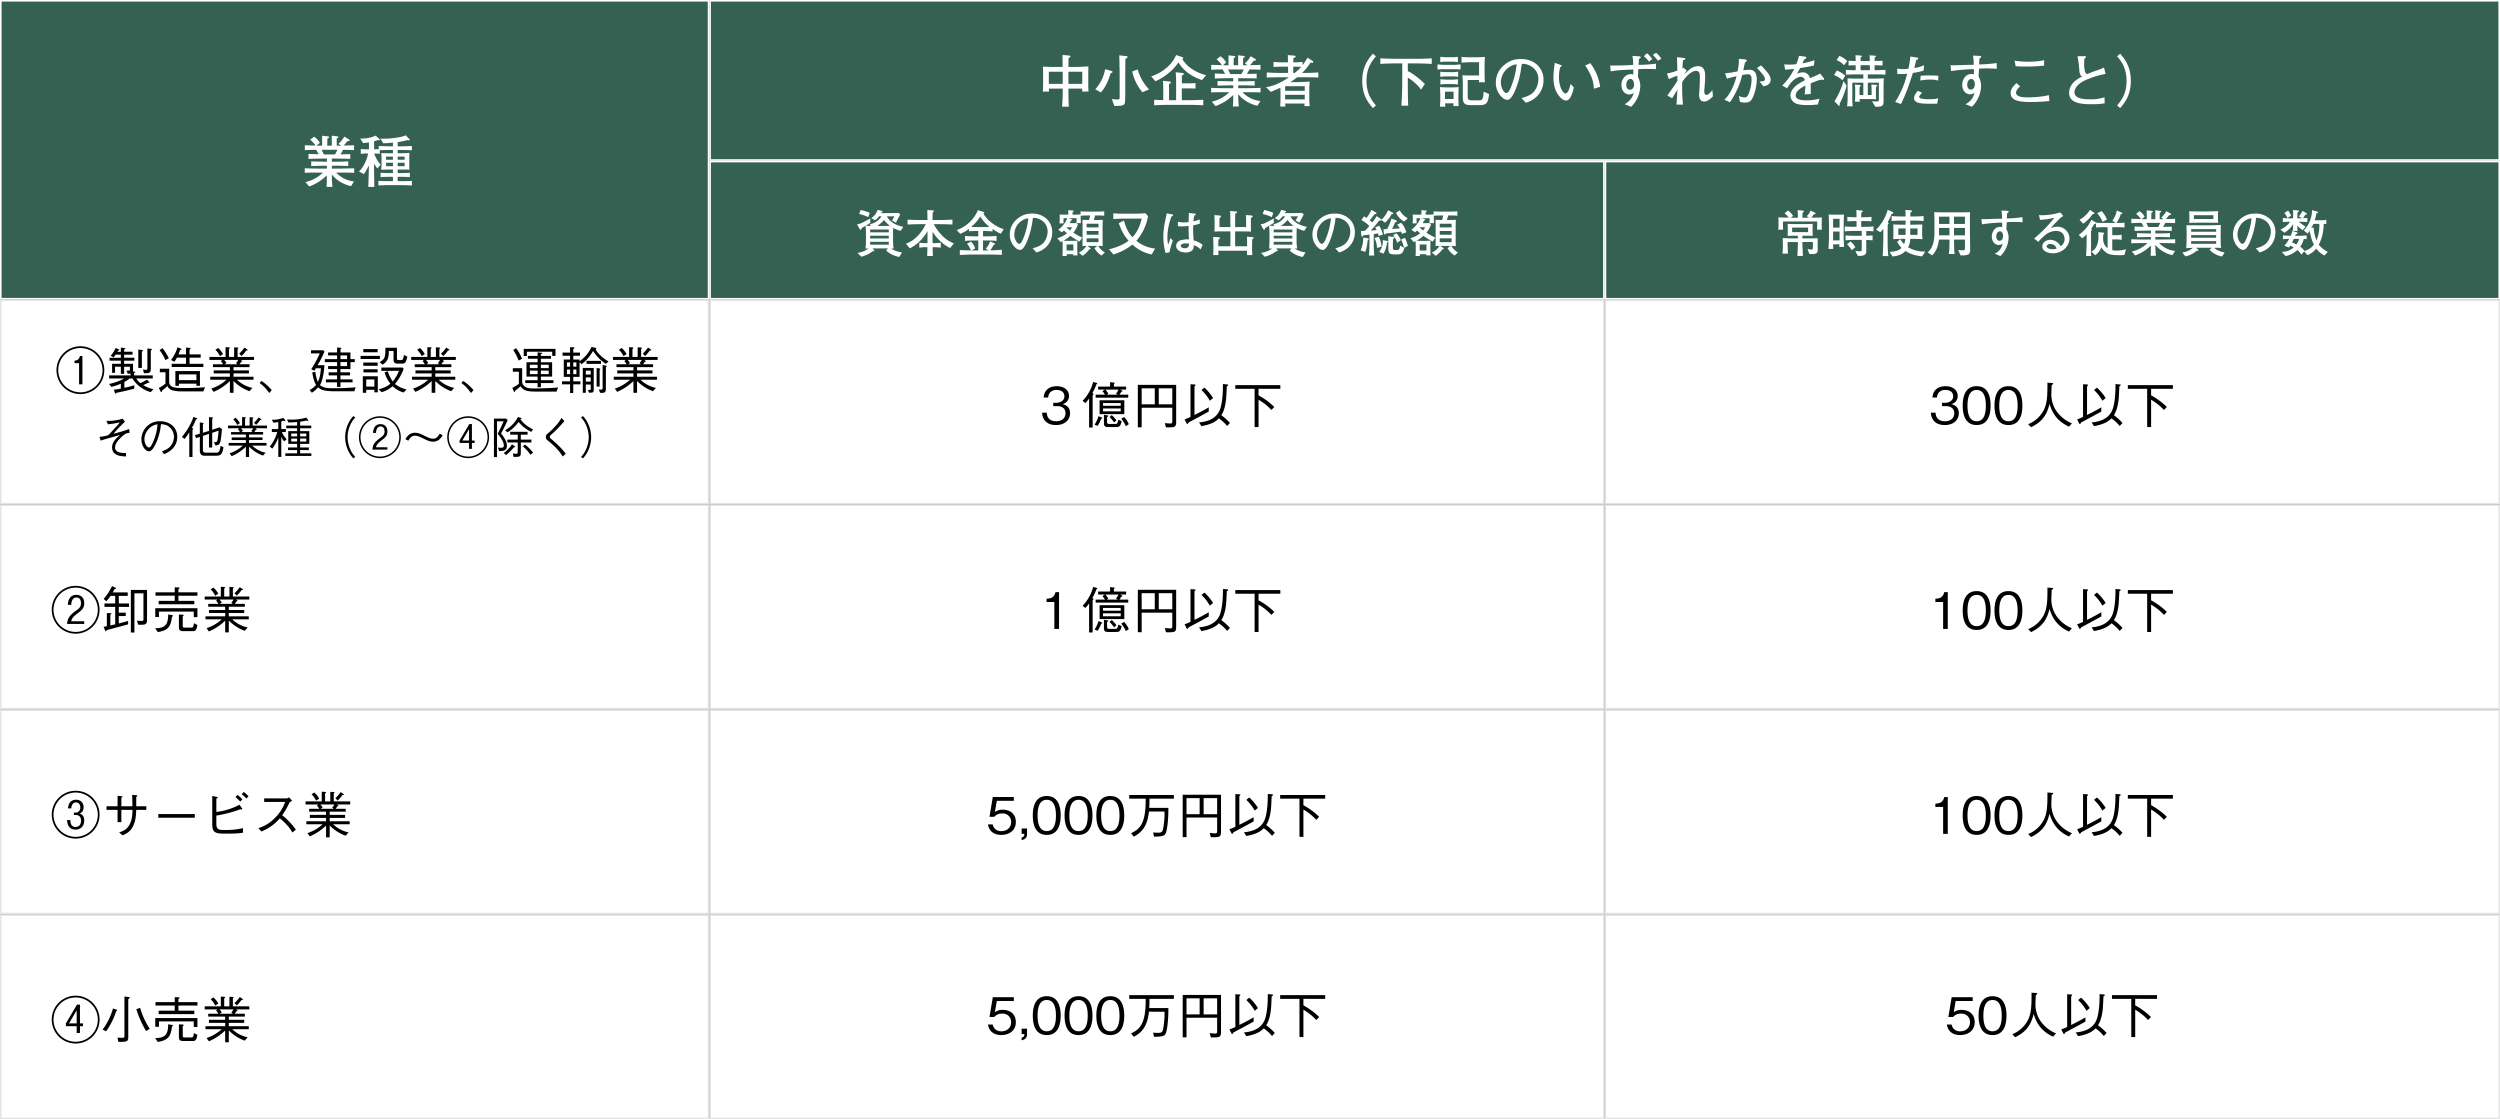
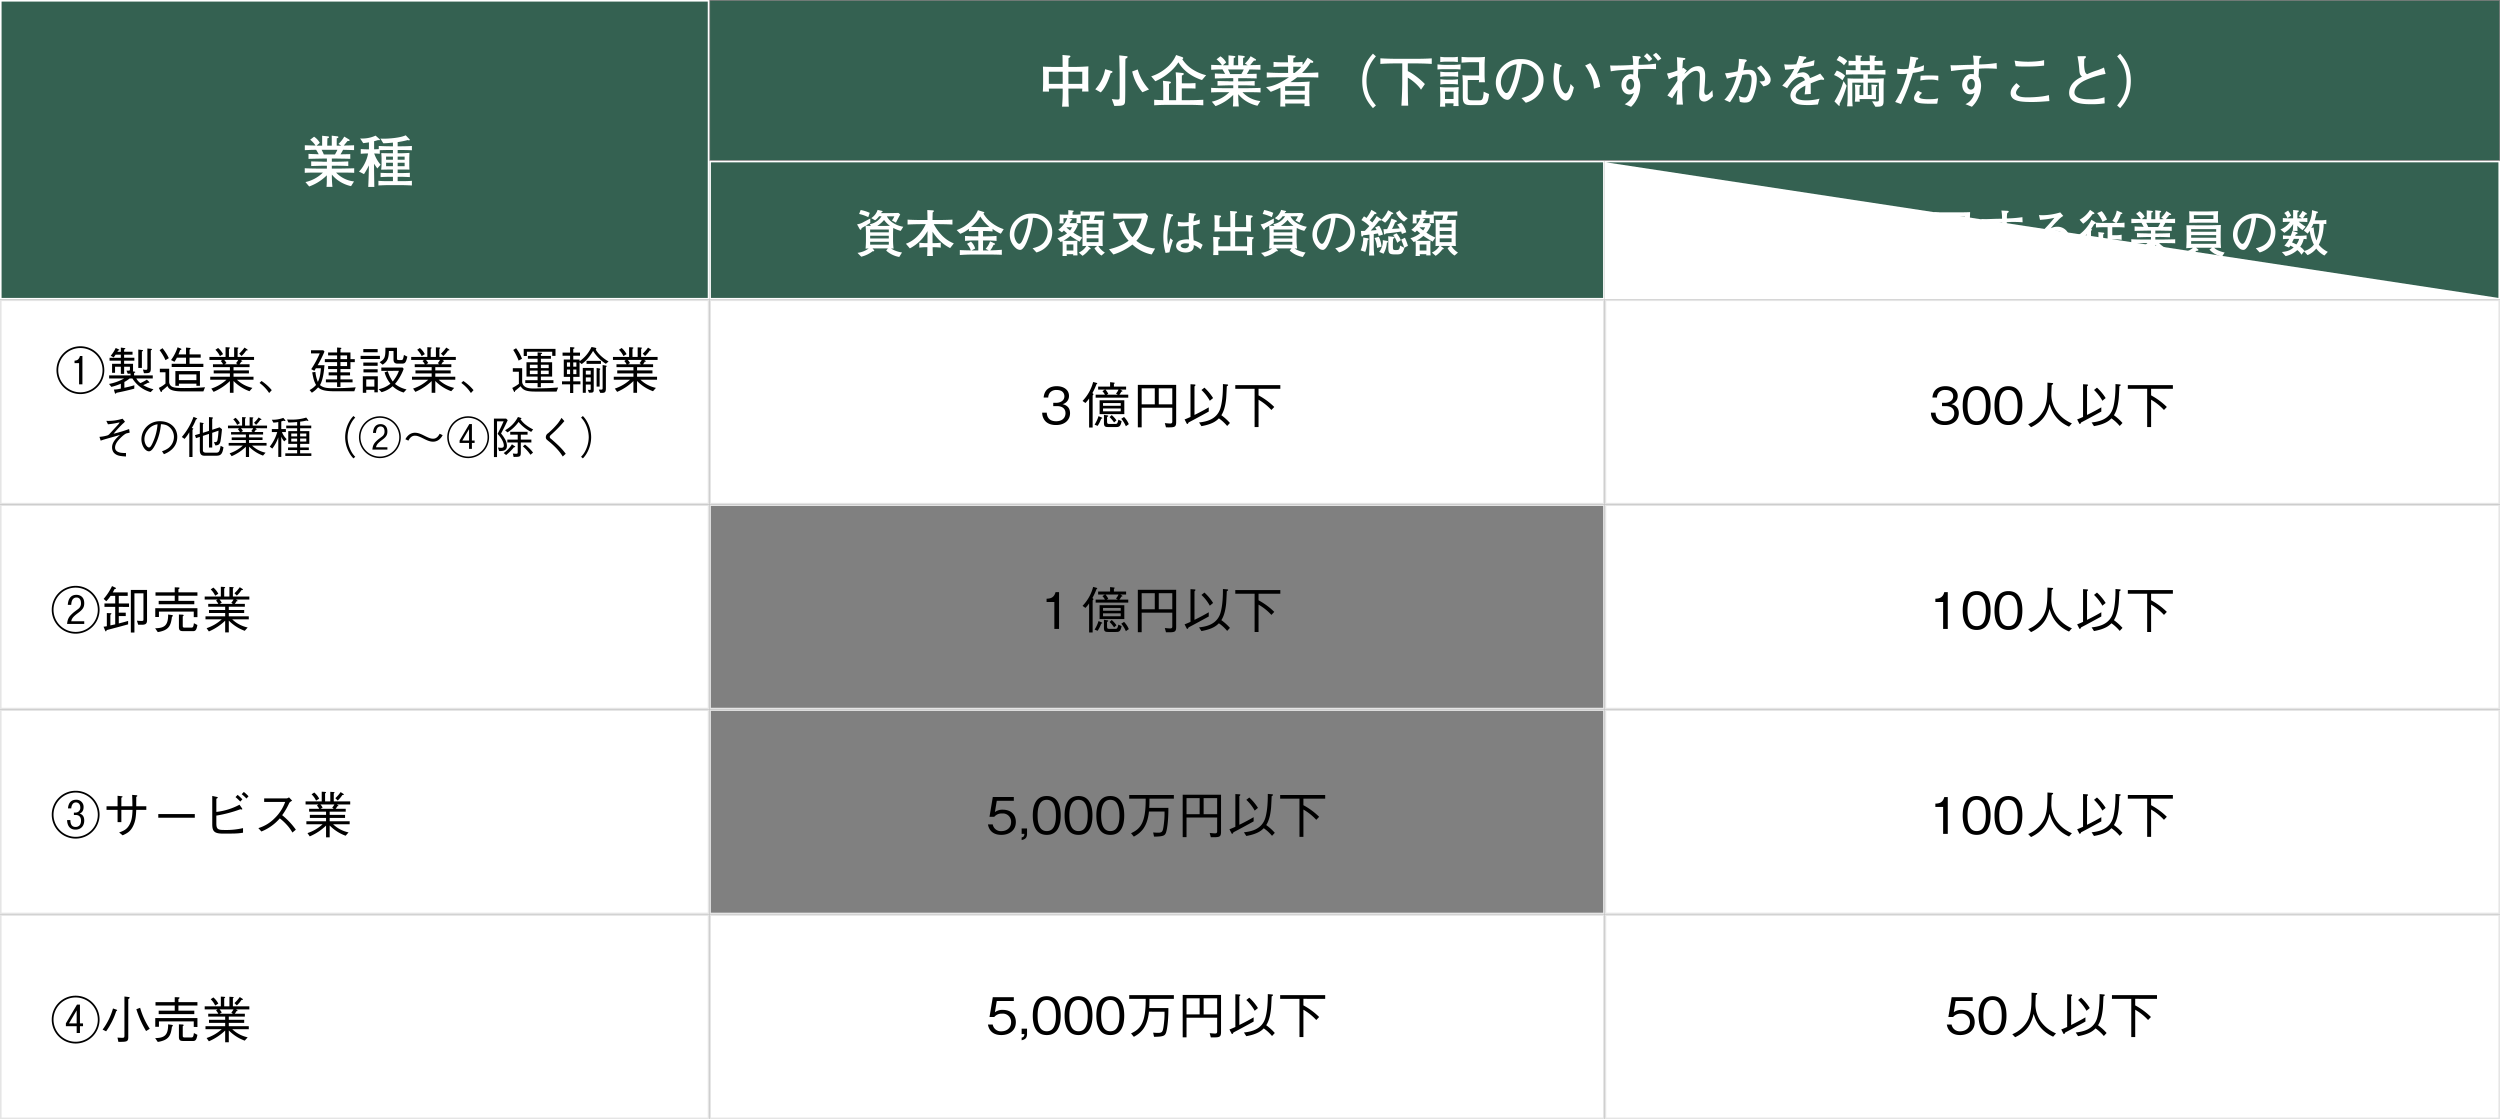
<svg xmlns="http://www.w3.org/2000/svg" width="1586" height="710" viewBox="0 0 1586 710">
  <rect x="0" y="0" width="1586" height="710" fill="#808080" stroke="none" />
  <g id="グループ_2" data-name="グループ 2" transform="translate(-149 -1709)">
    <g id="パス_3" data-name="パス 3" transform="translate(149 1709)" fill="#346151">
      <path d="M 449.5 189.5 L 0.5 189.5 L 0.5 0.5 L 449.5 0.5 L 449.5 189.5 Z" stroke="none" />
      <path d="M 1 1 L 1 189 L 449 189 L 449 1 L 1 1 M 0 0 L 450 0 L 450 190 L 0 190 L 0 0 Z" stroke="none" fill="#fff" />
    </g>
    <g id="パス_4" data-name="パス 4" transform="translate(149 1899)" fill="#fff">
      <path d="M 449.5 129.5 L 0.5 129.5 L 0.5 0.5 L 449.5 0.5 L 449.5 129.5 Z" stroke="none" />
      <path d="M 1 1 L 1 129 L 449 129 L 449 1 L 1 1 M 0 0 L 450 0 L 450 130 L 0 130 L 0 0 Z" stroke="none" fill="#e5e5e5" />
    </g>
    <g id="パス_5" data-name="パス 5" transform="translate(599 1899)" fill="#fff">
      <path d="M 567.5 129.5 L 0.5 129.5 L 0.5 0.5 L 567.5 0.5 L 567.5 129.5 Z" stroke="none" />
      <path d="M 1 1 L 1 129 L 567 129 L 567 1 L 1 1 M 0 0 L 568 0 L 568 130 L 0 130 L 0 0 Z" stroke="none" fill="#e5e5e5" />
    </g>
    <g id="パス_6" data-name="パス 6" transform="translate(1167 1899)" fill="#fff">
      <path d="M 567.5 129.5 L 0.5 129.5 L 0.5 0.5 L 567.5 0.5 L 567.5 129.5 Z" stroke="none" />
      <path d="M 1 1 L 1 129 L 567 129 L 567 1 L 1 1 M 0 0 L 568 0 L 568 130 L 0 130 L 0 0 Z" stroke="none" fill="#e5e5e5" />
    </g>
    <g id="パス_7" data-name="パス 7" transform="translate(599 2159)" fill="#fff">
-       <path d="M 567.5 129.5 L 0.5 129.5 L 0.5 0.5 L 567.5 0.5 L 567.5 129.5 Z" stroke="none" />
      <path d="M 1 1 L 1 129 L 567 129 L 567 1 L 1 1 M 0 0 L 568 0 L 568 130 L 0 130 L 0 0 Z" stroke="none" fill="#e5e5e5" />
    </g>
    <g id="パス_8" data-name="パス 8" transform="translate(1167 2159)" fill="#fff">
      <path d="M 567.5 129.5 L 0.5 129.5 L 0.5 0.5 L 567.5 0.5 L 567.5 129.5 Z" stroke="none" />
      <path d="M 1 1 L 1 129 L 567 129 L 567 1 L 1 1 M 0 0 L 568 0 L 568 130 L 0 130 L 0 0 Z" stroke="none" fill="#e5e5e5" />
    </g>
    <g id="パス_9" data-name="パス 9" transform="translate(599 2029)" fill="#fff">
-       <path d="M 567.5 129.5 L 0.5 129.5 L 0.5 0.5 L 567.5 0.5 L 567.5 129.5 Z" stroke="none" />
      <path d="M 1 1 L 1 129 L 567 129 L 567 1 L 1 1 M 0 0 L 568 0 L 568 130 L 0 130 L 0 0 Z" stroke="none" fill="#e5e5e5" />
    </g>
    <g id="パス_10" data-name="パス 10" transform="translate(1167 2029)" fill="#fff">
      <path d="M 567.5 129.5 L 0.5 129.5 L 0.5 0.5 L 567.5 0.5 L 567.5 129.5 Z" stroke="none" />
      <path d="M 1 1 L 1 129 L 567 129 L 567 1 L 1 1 M 0 0 L 568 0 L 568 130 L 0 130 L 0 0 Z" stroke="none" fill="#e5e5e5" />
    </g>
    <g id="パス_11" data-name="パス 11" transform="translate(599 2289)" fill="#fff">
      <path d="M 567.5 129.5 L 0.5 129.5 L 0.5 0.5 L 567.5 0.5 L 567.5 129.5 Z" stroke="none" />
      <path d="M 1 1 L 1 129 L 567 129 L 567 1 L 1 1 M 0 0 L 568 0 L 568 130 L 0 130 L 0 0 Z" stroke="none" fill="#e5e5e5" />
    </g>
    <g id="パス_12" data-name="パス 12" transform="translate(1167 2289)" fill="#fff">
      <path d="M 567.5 129.5 L 0.5 129.5 L 0.5 0.5 L 567.5 0.5 L 567.5 129.5 Z" stroke="none" />
      <path d="M 1 1 L 1 129 L 567 129 L 567 1 L 1 1 M 0 0 L 568 0 L 568 130 L 0 130 L 0 0 Z" stroke="none" fill="#e5e5e5" />
    </g>
    <g id="パス_13" data-name="パス 13" transform="translate(149 2029)" fill="#fff">
      <path d="M 449.5 129.5 L 0.5 129.5 L 0.5 0.5 L 449.5 0.5 L 449.5 129.5 Z" stroke="none" />
      <path d="M 1 1 L 1 129 L 449 129 L 449 1 L 1 1 M 0 0 L 450 0 L 450 130 L 0 130 L 0 0 Z" stroke="none" fill="#e5e5e5" />
    </g>
    <g id="パス_14" data-name="パス 14" transform="translate(149 2159)" fill="#fff">
      <path d="M 449.5 129.5 L 0.5 129.5 L 0.5 0.5 L 449.5 0.5 L 449.5 129.5 Z" stroke="none" />
      <path d="M 1 1 L 1 129 L 449 129 L 449 1 L 1 1 M 0 0 L 450 0 L 450 130 L 0 130 L 0 0 Z" stroke="none" fill="#e5e5e5" />
    </g>
    <g id="パス_15" data-name="パス 15" transform="translate(149 2289)" fill="#fff">
      <path d="M 449.5 129.5 L 0.5 129.5 L 0.5 0.5 L 449.5 0.5 L 449.5 129.5 Z" stroke="none" />
      <path d="M 1 1 L 1 129 L 449 129 L 449 1 L 1 1 M 0 0 L 450 0 L 450 130 L 0 130 L 0 0 Z" stroke="none" fill="#e5e5e5" />
    </g>
    <g id="パス_16" data-name="パス 16" transform="translate(599 1709)" fill="#346151">
      <path d="M 1135.5 101.5 L 0.5 101.5 L 0.5 0.5 L 1135.5 0.5 L 1135.5 101.5 Z" stroke="none" />
-       <path d="M 1 1 L 1 101 L 1135 101 L 1135 1 L 1 1 M 0 0 L 1136 0 L 1136 102 L 0 102 L 0 0 Z" stroke="none" fill="#fff" />
    </g>
    <g id="パス_17" data-name="パス 17" transform="translate(599 1811)" fill="#346151">
      <path d="M 567.5 87.5 L 0.5 87.5 L 0.5 0.5 L 567.5 0.5 L 567.5 87.5 Z" stroke="none" />
      <path d="M 1 1 L 1 87 L 567 87 L 567 1 L 1 1 M 0 0 L 568 0 L 568 88 L 0 88 L 0 0 Z" stroke="none" fill="#fff" />
    </g>
    <g id="パス_18" data-name="パス 18" transform="translate(1167 1811)" fill="#346151">
      <path d="M 567.5 87.5 L 0.5 87.5 L 0.5 0.5 L 567.5 0.5 L 567.5 87.5 Z" stroke="none" />
-       <path d="M 1 1 L 1 87 L 567 87 L 567 1 L 1 1 M 0 0 L 568 0 L 568 88 L 0 88 L 0 0 Z" stroke="none" fill="#fff" />
+       <path d="M 1 1 L 567 87 L 567 1 L 1 1 M 0 0 L 568 0 L 568 88 L 0 88 L 0 0 Z" stroke="none" fill="#fff" />
    </g>
    <path id="パス_19" data-name="パス 19" d="M33.7-6.336V-9.252c-.9.072-8.568.216-9.72.216H19.512v-1.836h2.232c.54,0,.864-.036,3.852.036,2.808.072,3.1.108,4.356.144v-2.916c-1.656.108-6.516.216-8.136.216h-2.3v-2.016h3.276l3.924.072c2.772.036,3.132.072,4.5.108v-2.988c-.9.036-5.22.108-6.228.144a27.421,27.421,0,0,0,1.656-2.88c1.224,0,5.9.144,6.984.18v-3.1c-1.3.108-5.04.18-6.552.216.36-.4,2.016-2.448,2.412-2.88.828,0,1.332,0,1.332-.468a.7.7,0,0,0-.324-.5L27.4-29.34A18.686,18.686,0,0,1,23.724-24.7l1.764,1.08c-.108,0-1.008.036-1.08.036h-1.8v-2.268c0-1.836.036-2.016.036-2.448.54-.108,1.008-.216,1.008-.684a.5.5,0,0,0-.468-.5l-3.744-.468c.036.72.036,1.3.036,6.372H16.6c0-.324.072-3.852.108-4.68.756-.216,1.008-.288,1.008-.684s-.36-.5-.612-.54l-3.744-.4v6.3H12.2c-.684,0-1.368,0-2.34-.036L11.88-25.38a10.9,10.9,0,0,0-3.636-3.888L5.76-27.36a15.158,15.158,0,0,1,3.42,3.708c-.684-.036-.756,0-1.476-.036-4.176-.108-4.644-.144-5.328-.18v3.132c4.608-.216,6.084-.216,7.2-.216.612,1.008,1.332,2.268,1.62,2.844-1.62-.072-2.124-.108-2.232-.108-2.844-.072-3.132-.108-4.248-.18v3.2c1.62-.072,8.46-.216,10.044-.216h1.62v2.016H14.364c-.18,0-1.188-.036-1.4-.072-.936,0-5.508-.108-6.552-.144v2.952c1.224-.036,7.092-.216,8.424-.216H16.38v1.836H11.664c-1.692,0-7.812-.072-9.324-.252v2.952c1.944-.18,7.056-.18,9.252-.18H13.86A22.47,22.47,0,0,1,2.772-.5L5.148,2.3a30.392,30.392,0,0,0,11.2-7.092L16.308-2.16a35.425,35.425,0,0,1-.18,4.716h3.78a61.571,61.571,0,0,1-.36-7.812A19.468,19.468,0,0,0,23.832-1.3a22.409,22.409,0,0,0,7.884,3.384L33.588-.9A18.226,18.226,0,0,1,22.212-6.516h1.764C25.488-6.516,32.364-6.516,33.7-6.336ZM23.04-20.952A24.917,24.917,0,0,1,21.492-18H14.436a29.692,29.692,0,0,0-1.4-2.952ZM70.308,1.656V-1.3c-2.2.216-4.824.216-7.092.216H61.272V-3.852H62.82c1.512,0,4.428.108,6.192.216V-6.372c-3.456.18-5.832.18-6.192.18H61.272V-8.46H62.6c1.512,0,4.86,0,6.12.072,0-.648-.072-1.944-.072-2.556v-4.392c0-1.044.072-2.16.108-3.672-1.836.108-4.32.252-5.976.252H61.272v-2.088h2.016c1.728,0,5.04.072,7.02.18V-23.4q-3.51.216-7.02.216H61.272v-2.664a59.648,59.648,0,0,0,6.408-1.3,1.939,1.939,0,0,0,.756.18c.216,0,.54-.072.54-.324a.438.438,0,0,0-.18-.36l-2.412-2.52c-3.456,1.656-10.764,2.16-13.9,2.16-.936,0-1.584-.036-2.16-.072l1.836,2.988c2.2,0,5.94-.432,6.12-.432v2.34H56.2c-1.548,0-4.1-.072-6.912-.216v1.98c-.216.036-1.44.108-2.952.144v-5.148c1.332-.324,2.088-.576,2.52-.72a4.97,4.97,0,0,0,.72.108c.18,0,.468-.072.468-.324a.413.413,0,0,0-.18-.324l-2.592-2.268a20.241,20.241,0,0,1-9.792,1.8L39.42-25.2c.792-.072,2.016-.216,3.636-.5v4.428H41.868c-.864,0-2.664-.072-4-.18v3.024c1.4-.144,3.312-.216,4-.216h.648c-.684,4.32-3.384,9.36-5.8,11.448l3.2,1.656a52.569,52.569,0,0,0,3.132-5.544c-.144,6.192-.144,6.876-.432,13.68h3.852c-.036-2.736-.144-9.108-.18-12.852,0-.864,0-1.44.036-1.872.612.972.756,1.188,2.052,2.988l2.088-2.376A20.783,20.783,0,0,1,46.4-18.648c1.872.072,2.448.108,3.528.216V-20.7c.648-.036,4.14-.144,6.264-.144h2.088v2.088H57.1c-1.368,0-1.836,0-6.228-.108.108.972.18,2.556.18,3.564v3.6A30.317,30.317,0,0,1,50.8-8.352c2.3-.036,5.256-.108,5.9-.108h1.584v2.268H56.556c-1.368,0-3.636-.036-6.12-.18v2.736c2.016-.144,4.788-.216,6.12-.216h1.728V-1.08h-2.2c-2.3,0-4.86,0-7.02-.216V1.656c2.34-.108,4.68-.216,7.02-.216h7.128C64.656,1.44,67.392,1.512,70.308,1.656ZM65.7-14.652H61.272v-1.98H65.7Zm0,4.068H61.272v-2.16H65.7Zm-7.416-4.068H53.928v-1.98h4.356Zm0,4.068H53.928v-2.16h4.356Z" transform="translate(340 1825)" fill="#fff" />
    <path id="パス_20" data-name="パス 20" d="M-327.456-6.912c-.108-1.62-.144-3.2-.144-5.868v-4.968c0-1.728,0-3.456.108-5.148-3.024.216-6.084.36-9.108.36h-3.6v-.576c0-.72.072-4.176.072-4.968.648-.4,1.188-.72,1.188-1.116,0-.468-.576-.54-.936-.576l-4.1-.36c.072,1.836.072,2.412.108,7.6h-4.68c-1.8,0-6.084-.072-7.812-.216.072,1.548.108,4.068.108,4.536v5.544c0,1.62-.072,4.212-.18,5.76h3.924c-.036-.72-.072-1.4-.108-1.872h8.784a110.59,110.59,0,0,1-.4,11.448h4.32c-.144-1.656-.18-2.34-.252-6.336,0-.72-.036-4.284-.036-5.112h8.784c0,.648-.036.9-.108,1.872Zm-3.96-4.9H-340.2v-7.668h8.784Zm-12.42,0h-8.784v-7.668h8.784Zm54.792,3.564a30.56,30.56,0,0,1-7.2-12.708l-3.492,1.3a30.624,30.624,0,0,0,6.48,13.176Zm-13.608-20.628c0-.468-.288-.432-1.152-.54l-4.14-.468c.072,2.232.108,3.168.144,5.652,0,.756.108,4.428.108,5.256V-3.6c0,1.584-.18,1.728-1.3,1.728A23.8,23.8,0,0,1-312.66-2.2l1.584,4.428c.576-.036,3.42-.072,4.068-.18,1.512-.216,2.484-.54,2.7-2.232.18-1.3.18-8.676.18-10.008v-8.964c0-.72.036-7.056.108-8.5C-303.3-28.08-302.652-28.44-302.652-28.872Zm-9.576,9.5c0-.432-.468-.54-.828-.648l-3.852-1.08a25.489,25.489,0,0,1-6.264,12.744l3.492,1.98c3.528-3.456,5.616-9.936,6.3-12.24C-313.092-18.648-312.228-18.828-312.228-19.368Zm59.4,2.088a28.511,28.511,0,0,1-8.964-3.924,21.587,21.587,0,0,1-6.156-6.228c.288-.18.576-.4.576-.72,0-.288-.18-.468-1.008-.756l-3.492-1.188a21.848,21.848,0,0,1-6.588,8.532,27.866,27.866,0,0,1-9.216,5l2.628,3.1a33,33,0,0,0,8.208-5,29.134,29.134,0,0,0,6.444-7.02c3.924,6.84,11.052,10.044,14.94,11.268Zm-1.8,19.08V-1.728c-3.492.216-6.984.288-10.512.288h-3.132V-8.928h4.5c1.476,0,2.124.036,4.212.108v-3.456l-2.016.072c-.828.036-1.3.072-2.268.072h-4.392v-4.932c1.116-.576,1.224-.648,1.224-1.044,0-.5-.36-.54-1.368-.648l-3.744-.4c.216,3.456.252,4.32.252,6.7V-1.44h-4.5V-11.772c.936-.4,1.188-.468,1.188-.936,0-.36-.288-.5-1.188-.612l-3.852-.432c.144,2.556.18,3.384.18,5.544v6.732c-1.728-.036-2.592-.036-5.76-.252V1.8c3.816-.252,7.488-.288,10.4-.288h10.26C-260.892,1.512-257.544,1.62-254.628,1.8ZM-218.3-6.336V-9.252c-.9.072-8.568.216-9.72.216h-4.464v-1.836h2.232c.54,0,.864-.036,3.852.036,2.808.072,3.1.108,4.356.144v-2.916c-1.656.108-6.516.216-8.136.216h-2.3v-2.016h3.276l3.924.072c2.772.036,3.132.072,4.5.108v-2.988c-.9.036-5.22.108-6.228.144a27.421,27.421,0,0,0,1.656-2.88c1.224,0,5.9.144,6.984.18v-3.1c-1.3.108-5.04.18-6.552.216.36-.4,2.016-2.448,2.412-2.88.828,0,1.332,0,1.332-.468a.7.7,0,0,0-.324-.5l-3.1-1.836a18.685,18.685,0,0,1-3.672,4.644l1.764,1.08c-.108,0-1.008.036-1.08.036h-1.8v-2.268c0-1.836.036-2.016.036-2.448.54-.108,1.008-.216,1.008-.684a.5.5,0,0,0-.468-.5l-3.744-.468c.036.72.036,1.3.036,6.372h-2.88c0-.324.072-3.852.108-4.68.756-.216,1.008-.288,1.008-.684s-.36-.5-.612-.54l-3.744-.4v6.3H-239.8c-.684,0-1.368,0-2.34-.036l2.016-1.764a10.9,10.9,0,0,0-3.636-3.888l-2.484,1.908a15.158,15.158,0,0,1,3.42,3.708c-.684-.036-.756,0-1.476-.036-4.176-.108-4.644-.144-5.328-.18v3.132c4.608-.216,6.084-.216,7.2-.216.612,1.008,1.332,2.268,1.62,2.844-1.62-.072-2.124-.108-2.232-.108-2.844-.072-3.132-.108-4.248-.18v3.2c1.62-.072,8.46-.216,10.044-.216h1.62v2.016h-2.016c-.18,0-1.188-.036-1.4-.072-.936,0-5.508-.108-6.552-.144v2.952c1.224-.036,7.092-.216,8.424-.216h1.548v1.836h-4.716c-1.692,0-7.812-.072-9.324-.252v2.952c1.944-.18,7.056-.18,9.252-.18h2.268A22.47,22.47,0,0,1-249.228-.5l2.376,2.808a30.392,30.392,0,0,0,11.2-7.092l-.036,2.628a35.427,35.427,0,0,1-.18,4.716h3.78a61.571,61.571,0,0,1-.36-7.812,19.468,19.468,0,0,0,4.284,3.96,22.409,22.409,0,0,0,7.884,3.384L-218.412-.9a18.226,18.226,0,0,1-11.376-5.616h1.764C-226.512-6.516-219.636-6.516-218.3-6.336ZM-228.96-20.952A24.915,24.915,0,0,1-230.508-18h-7.056a29.693,29.693,0,0,0-1.4-2.952Zm47.3,5.148v-3.24c-3.42.216-6.876.324-10.332.324a34,34,0,0,0,5.436-6.624,2.79,2.79,0,0,0,.936.216c.576,0,.756-.36.756-.54a.675.675,0,0,0-.252-.576l-3.348-2.16c-1.008,1.584-2.052,3.276-3.168,4.716V-25.74a58.411,58.411,0,0,1-5.94.288c.036-.756.072-1.8.144-2.736.936-.324,1.332-.468,1.332-1.008,0-.432-.36-.468-.684-.5l-4.248-.36c.036.54.144,4.464.144,4.608H-203.9a58.26,58.26,0,0,1-6.156-.288v3.24c1.728-.144,4.176-.216,6.156-.216h3.06v4h-3.06c-3.2,0-7.308-.108-10.476-.324v3.24c1.512-.072,3.276-.18,10.476-.18h3.6c-6.912,4.68-11.16,5.8-14.508,6.264l2.988,2.988c3.312-1.3,4.968-2.088,6.084-2.628.036.432.072,2.3.072,2.664v4.068c0,.432-.072,4.1-.18,5.22h3.312c-.108-.72-.144-1.548-.18-1.908h12.348c-.036.576-.036.72-.144,1.656h3.384a45.333,45.333,0,0,1-.252-4.68V-8.6a43.732,43.732,0,0,1,.252-4.68c-1.512.144-3.06.216-3.888.252-1.152.036-2.952.144-3.708.144h-3.2c-.216,0-1.26-.036-1.44-.036a47.549,47.549,0,0,0,4.284-3.06h2.628C-188.712-15.984-184.716-15.984-181.656-15.8Zm-8.6,8.388h-12.456v-2.916h12.456Zm0,5.472h-12.456V-4.86h12.456Zm-2.232-20.628a30.611,30.611,0,0,1-4.176,3.852h-.9v-4C-195.516-22.68-193.392-22.68-192.492-22.572Zm47.376,24.48c-2.376-2.844-5.976-7.2-5.976-15.588s3.6-12.744,5.976-15.588l-1.908-1.692c-2.808,3.276-6.768,7.956-6.768,17.28s3.96,14,6.768,17.28Zm35.424-26.352v-3.528c-3.564.216-7.164.288-10.728.288h-11.232c-1.656,0-6.984-.072-10.656-.324v3.564c3.564-.252,7.092-.324,10.656-.324h3.24v11.88c0,4.536-.252,10.476-.54,14.94h4.32c-.216-3.564-.252-10.98-.252-14.652v-3.132c3.636,2.124,7.164,5.544,8.352,7.668l2.484-3.6c-2.808-2.952-7.668-6.8-10.836-8.208v-4.9h4.464C-120.024-24.768-114.3-24.768-109.692-24.444Zm17.1,14.688c-1.62.108-2.808.216-4.428.216H-99.9c-1.8,0-3.924-.144-4.608-.216.036.648.216,3.888.216,4.608v3.78c0,1.044-.072,2.484-.216,4.032h3.384c-.072-1.044-.072-1.152-.108-2.088h5.364a11.51,11.51,0,0,1-.18,1.728h3.42c-.072-.756-.072-.972-.108-1.476,0-.432-.036-2.556-.036-3.024V-5.328C-92.772-6.588-92.664-8.568-92.592-9.756ZM-95.868-2.2H-101.3V-6.84h5.436Zm22.536-3.132L-76.788-6.84c-.144,5.472-1.3,5.472-2.736,5.472h-4.428c-2.088,0-2.916-.216-2.916-2.088v-10.8h7.2c-.036.5-.108.972-.144,1.44h3.852c-.18-2.736-.216-3.672-.216-5.148v-4.572a60.625,60.625,0,0,1,.252-6.372,59.079,59.079,0,0,1-6.048.252H-85.9c-1.224,0-3.708-.144-4.9-.252v3.672c.036,0,4.068-.288,4.824-.288h6.3v8.388H-85.86a28.054,28.054,0,0,1-4.356-.18c.108,1.44.216,3.636.216,5.688V-3.42c0,3.744,1.008,5.112,4.9,5.112h5.688C-74.556,1.692-74.016-.036-73.332-5.328ZM-93.132-25.6V-28.98a19.473,19.473,0,0,1-3.816.288h-3.528a24.289,24.289,0,0,1-3.816-.288V-25.6a26.84,26.84,0,0,1,3.816-.288h3.528A25.663,25.663,0,0,1-93.132-25.6Zm1.692,4.68v-3.24a40.468,40.468,0,0,1-5,.324h-4.572a46.375,46.375,0,0,1-5.04-.324v3.24a46.165,46.165,0,0,1,5.04-.18h4.572A46.828,46.828,0,0,1-91.44-20.916Zm-1.512,4.68v-3.312a19.882,19.882,0,0,1-3.852.324h-3.672a24.86,24.86,0,0,1-3.816-.324v3.312a22.7,22.7,0,0,1,3.816-.288H-96.8A25.755,25.755,0,0,1-92.952-16.236Zm-.144,4.86V-14.76a22.847,22.847,0,0,1-3.852.288h-3.492a29.216,29.216,0,0,1-3.78-.288v3.384a22,22,0,0,1,3.78-.288h3.492A26.033,26.033,0,0,1-93.1-11.376Zm54.324-3.06a12.788,12.788,0,0,0-3.24-8.6c-3.564-3.924-8.028-4.5-11.3-4.5-2.088,0-6.8,0-11.808,5.076a14.217,14.217,0,0,0-3.924,9.9A12.436,12.436,0,0,0-64.656-2.88,4.719,4.719,0,0,0-61.6-1.656c2.052,0,3.852-3.888,4.536-5.364,3.024-6.66,3.888-13.068,4.5-17.46a9.456,9.456,0,0,1,4.932,1.044,9.312,9.312,0,0,1,5.58,8.424,12.872,12.872,0,0,1-2.736,8.064c-2.34,2.7-5.868,3.6-7.992,4.14L-50.04.18C-45.036-1.188-38.772-5.58-38.772-14.436Zm-17.064-9.756A51.119,51.119,0,0,1-59.724-9.108c-.432.972-1.368,3.132-2.628,3.132-1.512,0-3.492-3.384-3.492-6.588a11.846,11.846,0,0,1,9.072-11.52C-56.448-24.12-56.16-24.156-55.836-24.192ZM-2.844-9.936a32.577,32.577,0,0,0-6.3-15.012L-12.42-23.4c.684.828,1.512,1.836,3.384,5.76a22.645,22.645,0,0,1,2.2,8.928Zm-16.7.4-2.088-2.2c-.4,1.944-1.476,6.012-3.2,6.012s-4.176-4.428-4.176-10.332a24.368,24.368,0,0,1,.828-6.408c.5-.252.9-.432.9-.756,0-.36-.4-.5-1.116-.756l-3.276-1.152c-.036.144-.072.792-.108.936a70.747,70.747,0,0,0-.72,7.884c0,5.76,1.188,9.36,3.888,12.564.648.756,2.268,2.52,4.176,2.52C-21.708-1.224-20.268-6.3-19.548-9.54ZM32.58-21.132v-3.492a84.57,84.57,0,0,1-11.052.756c0-.828.144-2.52.252-3.78.468-.216,1.08-.468,1.08-.936,0-.612-.756-.684-1.008-.684L17.6-29.556a28.022,28.022,0,0,1,.468,5.688c-2.484.324-11.628.54-14.616.4l.432,3.744a54.746,54.746,0,0,1,7.74-.864c3.42-.216,4.14-.252,6.588-.288,0,.432-.072,2.628-.108,3.132a8.339,8.339,0,0,0-1.656-.216c-2.844,0-5.8,2.7-5.8,6.84,0,3.852,2.34,6.048,5.04,6.048A5,5,0,0,0,18.5-6.048a12.084,12.084,0,0,1-5.8,7.164l4.068,1.656a18.993,18.993,0,0,0,5.832-13.248,11.226,11.226,0,0,0-1.4-5.436,6.991,6.991,0,0,1-.072-.864c0-.036.144-3.312.18-4.356,1.944-.072,3.744-.144,5.616-.144C28.512-21.276,30.78-21.2,32.58-21.132Zm-13.9,9.72c0,1.8-1.044,3.348-2.556,3.348-1.044,0-2.412-.72-2.412-3.06,0-2.268,1.116-3.816,2.736-3.816C17.784-14.94,18.684-13.068,18.684-11.412Zm17.244-16.38a15.1,15.1,0,0,0-3.348-3.744L30.564-30.1A27.694,27.694,0,0,1,33.8-26.46Zm-5.724.216a17.174,17.174,0,0,0-3.384-3.672L24.876-29.3a17.226,17.226,0,0,1,3.24,3.384ZM68.688-3.888l-.36-3.924a18.035,18.035,0,0,1-2.088,2.2,2.285,2.285,0,0,1-1.8.792c-1.26,0-1.26-2.016-1.26-2.592,0-.432.216-2.628.252-3.132.036-.36.324-3.78.324-6.156,0-1.728,0-6.336-4.572-6.336a8.629,8.629,0,0,0-5.364,2.124,37.816,37.816,0,0,1-3.276,2.808,11.26,11.26,0,0,1,1.62-2.124L50-21.96c-.432.252-.576.324-.684.4.216-3.384.216-3.384.4-5.256,1.044-.288,1.476-.4,1.476-.9,0-.252-.144-.432-.5-.468l-4.86-.54c.036.288.108,1.224.108,1.836.108,3.276.072,3.6.18,6.624a35.922,35.922,0,0,1-6.588,1.908l1.188,3.6a32.114,32.114,0,0,1,5.4-2.2v3.168c-.972,1.8-1.08,1.944-6.336,9.36L42.8-2.664c.468-.792,2.772-4.536,3.312-5.364,0,2.3-.432,7.956-.54,9.4h4.1c-.216-2.376-.5-5.868-.5-9.036V-12.96c.648-.972,4.86-7.092,8.892-7.092a2.113,2.113,0,0,1,1.188.36c1.044.648,1.152,1.728,1.152,3.384,0,2.736-.18,6.768-.216,7.308-.252,3.312-.252,3.672-.252,4.5,0,1.26.4,3.924,3.276,3.924C65.2-.576,67.392-2.52,68.688-3.888ZM105.3-14.436c0-1.08-.288-2.412-2.124-4.68a47.817,47.817,0,0,0-4-4.392l-2.556,1.62a40.728,40.728,0,0,1,4.284,5,3.53,3.53,0,0,1,.756,1.98c0,1.08-.432,1.656-3.42,1.512l2.448,3.2C102.06-10.476,105.3-11.16,105.3-14.436Zm-8.784-.18c0-2.988-.864-6.12-4.572-6.12a27.633,27.633,0,0,0-4,.324c.612-2.916.72-3.42,1.044-4.86.9-.756,1.152-.972,1.152-1.3,0-.648-1.224-.756-1.512-.792l-3.492-.324a31.306,31.306,0,0,1-.828,7.956A54.838,54.838,0,0,1,76.356-18.5l1.224,3.42c1.332-.432,4.68-1.3,6.084-1.548-1.656,6.552-4.608,12.1-7.74,14.9L79.488-.144A53.647,53.647,0,0,0,87.3-17.424a21.69,21.69,0,0,1,3.636-.468c1.692,0,2.268,1.152,2.268,3.528a25.7,25.7,0,0,1-1.656,8.316C90.576-3.276,89.532-3.2,88.632-3.2a7.915,7.915,0,0,1-3.42-.972l.54,3.744a9.156,9.156,0,0,0,3.2.5c2.7,0,3.888-.864,5-3.168A30.311,30.311,0,0,0,96.516-14.616Zm42.732-.216a.786.786,0,0,0-.18-.5l-2.34-2.988a63.952,63.952,0,0,1-6.516,2.88,6.5,6.5,0,0,0-.324-1.008,4.686,4.686,0,0,0-4.068-2.7,12.642,12.642,0,0,0-3.852.9,40.852,40.852,0,0,0,2.052-3.6c2.232-.288,6.732-1.08,8.748-1.584l.36-3.42a40.4,40.4,0,0,1-7.668,2.016c.4-.828.54-1.188,1.116-2.376,1.26-.792,1.332-.828,1.332-1.224,0-.36-.288-.54-.612-.576l-4-.576a36.28,36.28,0,0,1-1.728,5.328,41.585,41.585,0,0,1-4.284.252c-1.44,0-2.412-.108-3.384-.18l.576,3.42c2.16-.108,3.24-.252,5.76-.54a37.553,37.553,0,0,1-7.6,10.584L115.776-9a20.915,20.915,0,0,1,3.42-4.572c1.152-1.116,3.168-2.664,5.148-2.664a2.563,2.563,0,0,1,2.664,2.16c-3.312,1.62-9.144,4.9-9.144,9.576a5.429,5.429,0,0,0,1.908,4.14C121.1.792,122.616,1.656,129.2,1.656c1.548,0,2.556-.072,3.384-.144,2.124-.18,2.376-.216,2.664-.216L136.3-2.412a33.363,33.363,0,0,1-8.172,1.08c-2.952,0-6.948-.324-6.948-3.1a5.016,5.016,0,0,1,1.44-3.1,16.185,16.185,0,0,1,4.752-3.132c-.144,2.628-.36,4.392-.5,5.544l3.888-.252c-.036-.936-.036-5.688-.072-6.732,4.536-1.836,4.716-1.908,6.624-2.376.4.036,1.188.144,1.368.144A.514.514,0,0,0,139.248-14.832Zm38.88-2.808v-3.024c-3.6.18-5.76.216-6.876.216v-3.168c2.088.036,2.844.072,5.04.18V-26.46c-2.124.072-2.772.108-5.04.144.036-1.4.036-1.548.072-2.3.36-.18.72-.324.72-.684,0-.324-.324-.36-.54-.36l-3.456-.252c.144,1.656.144,3.276.144,3.636H162.36v-.684c0-.5.036-1.152.036-1.656.54-.324.792-.468.792-.756s-.432-.36-.612-.36l-3.456-.252c.072.936.072,1.188.108,3.708-2.16-.072-3.06-.108-4.5-.18v3.024c1.152-.072,2.448-.144,4.5-.18v3.168c-2.052,0-4.824-.144-6.192-.216v3.024c1.584-.072,4.248-.18,7.452-.18h3.6v2.7H161.64c-4.68,0-6.12-.108-7.56-.18,0,.108.072,6.228.072,6.516v5.508a47.627,47.627,0,0,1-.36,5.724h3.528a56.313,56.313,0,0,1-.216-5.832v-9.18h6.984v7.848h-2.412V-7.2c0-1.116.072-2.412.108-2.844.324-.144.72-.288.72-.612s-.36-.36-.612-.4l-3.132-.288c.144,1.332.18,2.772.18,3.6v4.032c0,.108-.072,1.476-.072,1.656-.108,1.116-.144,1.224-.144,1.548h3.132a14.87,14.87,0,0,1-.144-1.656h5.544c1.656,0,3.276.036,4.932.108-.072-1.836-.108-2.232-.108-3.276V-6.84c0-1.008.072-2.268.144-3.2.54-.252.756-.36.756-.684s-.36-.4-.576-.4l-3.2-.252c.144,2.736.144,3.42.144,4.464v2.2h-2.412v-7.848h7.02V-1.8c0,1.008-.288,1.188-1.548,1.188-.324,0-2.3-.108-2.772-.108L171.72,2.7c4.536.108,5.22-.468,5.22-3.924v-7.56c0-3.06.036-4.212.144-6.552-1.26.108-5,.216-6.372.216h-3.78v-2.7h3.744C171.792-17.82,174.78-17.784,178.128-17.64Zm-9.9-2.808H162.36v-3.2h5.868Zm-14.328-5.8a14.816,14.816,0,0,0-5.04-3.312l-1.728,2.7a11.711,11.711,0,0,1,4.68,3.24Zm-1.332,9.288a14.42,14.42,0,0,0-5.328-3.276l-1.728,2.844a15.736,15.736,0,0,1,5.328,3.348Zm.936,6.372-1.98-2.988a48.192,48.192,0,0,1-5.76,12.888l2.556,2.556a.676.676,0,0,0,.468.252c.288,0,.36-.252.36-.468A1.792,1.792,0,0,0,149,.972,59.52,59.52,0,0,0,153.5-10.584Zm58.176-6.372c-1.692-.108-3.312-.18-5.8-.18-2.52,0-4.248.108-5.436.18l-.216,3.06a27.637,27.637,0,0,1,6.336-.576,14.968,14.968,0,0,1,5.076.612Zm-9.072-6.7a20.646,20.646,0,0,1-6.192,1.836c.576-2.3.72-2.988,1.368-5.256.864-.18,1.152-.324,1.152-.792s-.288-.54-.9-.648l-4.14-.612a58.453,58.453,0,0,1-1.188,7.74,21.276,21.276,0,0,1-3.06.252,32.517,32.517,0,0,1-4.068-.324l.036,3.312c.9.072,1.728.144,2.88.144a19.508,19.508,0,0,0,3.42-.252A57.841,57.841,0,0,1,184.284-.324l3.708,1.332c1.26-2.664,2.664-5.688,4.428-10.368.5-1.3,2.628-7.884,3.132-9.36a44.7,44.7,0,0,0,6.8-1.476Zm8.964,20.988c-1.152.324-2.124.612-6.084.612-1.332,0-5.94,0-5.94-1.476,0-.756,1.044-1.8,1.836-2.556L198.72-7.416c-.684.72-2.448,2.664-2.448,4.86a2.655,2.655,0,0,0,1.3,2.124c1.152.72,2.484,1.26,9.828,1.26.936,0,2.16,0,3.564-.072ZM248.8-21.348l-.144-3.672a79.215,79.215,0,0,1-11.088.9,23.768,23.768,0,0,1,.252-3.744c.324-.252.36-.288.72-.576.108-.072.36-.252.36-.5,0-.576-.792-.576-1.368-.612l-3.852-.18a32.445,32.445,0,0,1,.432,5.832c-1.764.036-2.664.036-4.284.072-1.152.036-6.84.252-8.136.252-1.08,0-1.332-.036-2.3-.072l.4,3.744a117.492,117.492,0,0,1,14.436-1.26c0,2.052,0,2.268-.036,3.24a15.207,15.207,0,0,0-1.692-.108c-3.672,0-5.688,3.816-5.688,6.876,0,2.664,1.548,5.976,5.04,5.976a4.387,4.387,0,0,0,2.736-.9,10.184,10.184,0,0,1-2.3,4.608,9.523,9.523,0,0,1-3.42,2.556l4.1,1.656a19.131,19.131,0,0,0,5.832-13.212,12.294,12.294,0,0,0-1.584-5.94c.036-.72.216-4.212.288-5,1.4-.108,2.268-.18,4.572-.18C242.856-21.6,245.592-21.6,248.8-21.348ZM234.828-11.7c0,1.224-.36,3.564-2.664,3.564-.72,0-2.16-.756-2.16-3.06,0-2.016,1.044-3.708,2.556-3.708C233.748-14.9,234.828-13.752,234.828-11.7Zm43.956-11.664v-3.492c-3.2.936-9.18,1.008-10.008,1.008a54.32,54.32,0,0,1-8.712-.684L260.712-23c1.332.108,2.556.216,5.9.216A103.33,103.33,0,0,0,278.784-23.364Zm3.348,22.5-.324-3.816a32.514,32.514,0,0,1-3.888.792,72.928,72.928,0,0,1-9.684.648c-1.8,0-7.272,0-7.272-2.988,0-1.044,1.008-2.556,2.556-4l-2.3-2.052c-2.2,2.124-3.672,3.924-3.672,6.3,0,5.04,5.76,5.688,13.14,5.688C274.392-.288,276.444-.432,282.132-.864Zm35.64-17.244-1.008-4.068a29.823,29.823,0,0,1-5.184,2.052,50.573,50.573,0,0,0-5.544,2.2,2.951,2.951,0,0,1-1.368-1.944,18.6,18.6,0,0,1-.468-5.148c0-1.08.036-1.872.072-2.628.4-.252,1.044-.72,1.044-1.26,0-.468-.324-.5-1.4-.468l-3.96.072A66.217,66.217,0,0,1,301.14-20.2c.216,2.232.576,2.844,1.656,3.852-1.8.864-8.136,3.852-8.136,10.26,0,7.056,8.892,7.2,14.04,7.2a51.559,51.559,0,0,0,8.5-.54l-.108-3.888a26.8,26.8,0,0,1-9.72,1.3A20.29,20.29,0,0,1,301-2.844c-.828-.288-2.952-1.4-2.952-3.456,0-3.96,4.14-6.372,6.12-7.452A55.355,55.355,0,0,1,317.772-18.108ZM327.024,3.6c2.772-3.276,6.768-7.956,6.768-17.28s-4-14-6.768-17.28l-1.908,1.692c2.376,2.844,5.976,7.2,5.976,15.588s-3.6,12.744-5.976,15.588Z" transform="translate(1167 1774)" fill="#fff" />
    <path id="パス_21" data-name="パス 21" d="M-160.96-16.128c-5.344-.96-8.928-3.648-10.368-6.624h4.7a12.082,12.082,0,0,1-1.536,2.624l2.56,1.376c.7-1.472.928-1.856,2.72-5.216l-1.12-.96c-.864.032-5.216.128-6.208.128h-4.8a4.354,4.354,0,0,0,.288-.576c.256-.1.64-.192.64-.544,0-.192-.064-.224-.64-.352l-2.528-.576a9.619,9.619,0,0,1-4.032,5.216l2.432,1.376a10.171,10.171,0,0,0,2.528-2.528h1.568a10.938,10.938,0,0,1-7.488,5.024l.768,1.088c-.576-.032-2.432-.1-3.3-.128.384-.256,2.4-1.5,2.88-1.728v-2.816c-.8.384-2.848,1.472-4.256,2.208a11.415,11.415,0,0,1-4.128,1.472l1.6,2.88a.946.946,0,0,0,.768.544.237.237,0,0,0,.224-.128c.064-.128.256-.8.32-.928.256-.16,1.664-.992,2.5-1.472.16,1.6.224,3.488.224,5.088V-7.1c0,.352-.064,3.168-.256,4.832.9-.032.992-.064,1.984-.1a15.017,15.017,0,0,1-7.1,2.784l2.368,2.432a19.106,19.106,0,0,0,7.3-3.488c.064,0,.512.064.544.064a.428.428,0,0,0,.416-.448c0-.16-.032-.192-.288-.48l-.8-.928h7.744c.832,0,.864,0,2.016.032l-1.088,1.376a16.28,16.28,0,0,0,8.288,4.032L-161.76.16a17.581,17.581,0,0,1-6.976-2.5c.512,0,.7,0,1.632.064a43.437,43.437,0,0,1-.352-5.408v-4.192c0-.48.1-2.976.128-3.52a19.934,19.934,0,0,0,4.736,1.856Zm-9.184,3.52h-11.84v-1.76h11.84Zm0,3.872h-11.84v-1.728h11.84Zm0,3.968h-11.84V-6.592h11.84Zm.736-11.968c-.544.032-2.848.064-3.328.064h-4.7a20.593,20.593,0,0,0,4.288-3.776A16.293,16.293,0,0,0-169.408-16.736ZM-182.24-24.96A24.613,24.613,0,0,0-188-26.784l-.96,2.528a26.2,26.2,0,0,1,5.792,2.016ZM-128.9-5.6a21.086,21.086,0,0,1-7.776-5.312,31.351,31.351,0,0,1-4.928-6.88h2.24c3.2,0,6.4.064,9.6.256v-3.136c-3.008.192-6.56.256-9.6.256h-3.04c0-1.152.064-3.84.1-4.8.672-.512.736-.576.736-.832,0-.384-.256-.48-.832-.512l-3.328-.192c.064,2.624.1,3.008.128,6.336h-3.136c-3.168,0-6.336-.064-9.5-.256v3.136c3.008-.192,6.464-.256,9.5-.256h2.016c-2.912,6.24-7.616,10.688-12.576,12.416l2.5,2.944a27.019,27.019,0,0,0,11.2-10.976v5.152c0,.576,0,.768-.032,2.5h-.608a30.676,30.676,0,0,1-4.544-.288V-2.88a30.676,30.676,0,0,1,4.544-.288h.576c0,1.184-.032,2.24-.128,5.568h3.616c-.128-3.392-.16-4.512-.16-5.568h.576a36.226,36.226,0,0,1,4.576.288V-6.048a31.108,31.108,0,0,1-4.576.288h-.608c-.032-1.856-.032-2.048-.032-2.624v-4.64A30.086,30.086,0,0,0-136.8-6.4a25.921,25.921,0,0,0,5.568,3.776Zm31.648-9.024a24.68,24.68,0,0,1-7.936-4.256,19.979,19.979,0,0,1-4.96-5.664c.256-.128.576-.288.576-.576,0-.32-.16-.352-.608-.48l-3.424-1.056a22.686,22.686,0,0,1-13.472,12.608l2.272,2.368a19.4,19.4,0,0,0,5.472-3.136v1.5c.608,0,3.68-.128,4.352-.128h1.6v3.392H-115.1c-1.024,0-4.384-.064-6.688-.288v3.168a66.789,66.789,0,0,1,6.688-.288h1.728V-1.12h-4.288l2.3-1.216a9.276,9.276,0,0,0-2.688-4.384l-2.5,1.408a11.334,11.334,0,0,1,2.432,4.16c-.832,0-4.544-.064-6.976-.224V1.792c2.048-.128,4.992-.32,8.48-.32h9.152c3.008,0,6.016.032,9.024.192V-1.568c-2.176.224-5.152.352-7.36.416a16.152,16.152,0,0,0,2.112-3.52c.64-.064.96-.1.96-.48,0-.288-.192-.352-.384-.448l-2.784-1.28a11.977,11.977,0,0,1-2.848,4.736l1.984.992a4.955,4.955,0,0,1-.7.032h-2.912V-7.456h1.824c.256,0,3.84,0,6.752.288v-3.168c-2.24.224-4.48.288-6.752.288h-1.824V-13.44h1.056a40.483,40.483,0,0,1,4.992.288v-1.664a24.416,24.416,0,0,0,5.248,3.1Zm-9.12-1.536a12.839,12.839,0,0,1-2.848.192h-5.376c-.544,0-2.88-.064-3.36-.064a26.992,26.992,0,0,0,5.856-6.624A22.941,22.941,0,0,0-106.368-16.16Zm39.9,3.328a11.367,11.367,0,0,0-2.88-7.648,12.856,12.856,0,0,0-10.048-4c-1.856,0-6.048,0-10.5,4.512a12.637,12.637,0,0,0-3.488,8.8,11.054,11.054,0,0,0,3.9,8.608,4.2,4.2,0,0,0,2.72,1.088c1.824,0,3.424-3.456,4.032-4.768a54,54,0,0,0,4-15.52,8.406,8.406,0,0,1,4.384.928,8.277,8.277,0,0,1,4.96,7.488,11.442,11.442,0,0,1-2.432,7.168c-2.08,2.4-5.216,3.2-7.1,3.68L-76.48.16C-72.032-1.056-66.464-4.96-66.464-12.832ZM-81.632-21.5A45.439,45.439,0,0,1-85.088-8.1c-.384.864-1.216,2.784-2.336,2.784-1.344,0-3.1-3.008-3.1-5.856a10.529,10.529,0,0,1,8.064-10.24C-82.176-21.44-81.92-21.472-81.632-21.5ZM-33.056.224A12.694,12.694,0,0,1-37.28-4c1.472.032,1.632.032,2.88.1-.1-1.28-.128-3.392-.128-4.7V-15.84c0-1.152.064-3.584.128-4.7-1.5.064-2.528.1-4.736.1h-.992A19.375,19.375,0,0,0-39.3-23.3h1.888a37.993,37.993,0,0,1,3.936.16v-2.816c-1.76.16-3.136.192-5.376.192h-4.9a38.776,38.776,0,0,1-4.736-.192v1.984c-2.624.16-3.264.16-4.32.16h-.768c0-.416,0-.544.032-1.632.512-.224.7-.32.7-.608s-.288-.32-.512-.352l-2.912-.32v2.912h-.8c-2.816,0-3.808-.064-4.7-.1.032.608.064,1.152.064,2.3a28.029,28.029,0,0,1-.16,3.328h2.592c-.064-1.28-.064-1.952-.064-3.3h2.4a13.559,13.559,0,0,1-2.112,3.776,17.785,17.785,0,0,1-3.616,3.584l2.368,1.6c.416-.384.512-.48,1.216-1.152.7.672,1.152,1.056,2.016,1.792a18.406,18.406,0,0,1-6.176,3.1l2.112,2.432c.576-.256.832-.384,1.152-.544.032.416.128,1.632.128,3.2V-.768c0,1.152-.064,2.24-.128,3.168h2.752c-.032-.544-.032-.608-.064-1.152h4.16c-.032.352-.032.384-.064.768h2.752c-.032-1.024-.128-2.5-.128-4.384v-2.5c0-.928.032-1.5.1-2.432-.7.032-2.72.1-2.912.1H-56.7c-.32,0-.576,0-2.656-.1a21.085,21.085,0,0,0,4.352-3.072A55.44,55.44,0,0,0-49.12-6.72l1.7-2.56a42.789,42.789,0,0,1-5.664-3.1A16.144,16.144,0,0,0-50.176-17.6l-.8-.832h2.688c-.1-2.08-.128-2.912-.128-4.7,1.28-.1,2.24-.16,4.32-.16h1.632a14.839,14.839,0,0,1-.7,2.848c-2.048,0-3.52-.064-4.16-.1.064,1.28.1,3.392.1,4.7v7.232c0,1.152-.032,3.584-.1,4.7.416,0,.64-.032,2.5-.1a10.279,10.279,0,0,1-4.8,4.224l2.4,2.08a16.792,16.792,0,0,0,4.32-4.16c.384,0,.832-.032.832-.384,0-.192-.192-.352-.288-.448L-44.128-4h6.24L-39.68-2.56a13.084,13.084,0,0,0,4.448,4.672ZM-37.12-11.1h-7.52V-13.44h7.52Zm0-4.64h-7.52V-18.08h7.52Zm0,9.344h-7.52V-8.8h7.52ZM-51.008-21.568c-.032,1.44-.064,2.016-.128,3.136h-4.32a17.228,17.228,0,0,0,.928-1.728c.576-.064.736-.1.736-.416,0-.192-.128-.32-.416-.384l-1.76-.608ZM-53.92-15.84a7.8,7.8,0,0,1-1.248,2.016c-.992-.768-1.12-.864-2.208-1.76a2.6,2.6,0,0,0,.192-.256Zm.864,14.784h-4.288V-4.9h4.288Zm51.84-1.28a21.974,21.974,0,0,1-11.872-4.9A31.76,31.76,0,0,0-5.7-22.88L-7.36-24.736c-1.888.16-3.776.288-5.664.288h-8.64a50.822,50.822,0,0,1-6.048-.256v3.68c.64-.064,4.768-.288,6.528-.288H-9.7c-.928,3.744-2.272,7.936-5.856,11.776-1.344-1.376-3.52-3.776-5.408-10.528l-3.328,1.632c1.728,4.48,2.976,7.424,6.272,11.136-3.04,2.4-7.328,4.224-12.448,5.44l2.816,3.3a36.455,36.455,0,0,0,12.064-6.3A24.719,24.719,0,0,0-3.36,1.44ZM28.96-4.7a16.5,16.5,0,0,0-5.7-2.816c-.224-2.24-.32-4.672-.32-6.912,0-.192.032-2.336.032-2.624a31.3,31.3,0,0,0,4.16-1.056v-2.656a21.04,21.04,0,0,1-4,1.152A15.7,15.7,0,0,1,23.68-23.2c.768-.48.864-.544.864-.832a.429.429,0,0,0-.48-.448l-3.9-.416c.032.544.032.736.032,1.28-.032.8-.128,3.936-.128,4.48a24.58,24.58,0,0,1-3.04.224,18.492,18.492,0,0,1-3.776-.416v2.816a22.11,22.11,0,0,0,2.5.128,36.6,36.6,0,0,0,4.32-.288A84.447,84.447,0,0,0,20.32-8.1a7.293,7.293,0,0,0-.992-.064,15.1,15.1,0,0,0-4.608.7A3.866,3.866,0,0,0,12.128-4c0,2.432,2.5,4.16,6.112,4.16,2.5,0,5.408-.992,5.056-4.672A11.44,11.44,0,0,1,27.648-1.76ZM20.224-5.44a4.027,4.027,0,0,1-.128,1.7,2.5,2.5,0,0,1-2.4,1.216c-1.472,0-2.624-.64-2.624-1.568,0-.9,1.216-1.5,3.232-1.5A13.508,13.508,0,0,1,20.224-5.44ZM10.176-23.52a.458.458,0,0,0-.448-.448l-3.52-.7c-.352,1.44-.64,2.816-1.056,5.088a45.2,45.2,0,0,0-1.12,9.6A37.916,37.916,0,0,0,5.44.48L7.9.064A54.118,54.118,0,0,1,10.08-7.488L8.48-8.9c-.128.416-.192.544-.576,1.888A12.158,12.158,0,0,1,7.04-4.832a22.4,22.4,0,0,1-.448-4.544A38.067,38.067,0,0,1,9.152-22.56C10.08-23.1,10.176-23.136,10.176-23.52ZM61.344-9.12c0-.352-.384-.384-.608-.416l-3.68-.32c.032.832.1,2.752.1,4.064v2.016H49.568v-9.44h5.056c1.92,0,3.936.1,5.024.128,0-.512-.1-2.912-.1-3.488V-19.04c0-.384.032-2.3.064-2.72.96-.576,1.088-.64,1.088-.96,0-.128-.1-.512-.7-.576l-3.584-.288c.064,1.024.128,3.2.128,4.832v2.816H49.568c0-4.928,0-5.952.064-8.512,1.024-.512,1.152-.544,1.152-.928,0-.416-.48-.48-.64-.48l-3.776-.32c.16,2.88.16,3.68.192,10.24H39.616v-3.52c0-.8.032-1.536.1-2.368.7-.384.928-.48.928-.864,0-.448-.416-.544-.7-.576l-3.52-.288c0,1.056.128,2.72.128,3.776v3.2c0,1.728-.064,2.72-.128,3.488,3.2-.128,3.456-.128,5.152-.128H46.56v9.44H38.88V-5.344c0-1.088.064-1.984.1-2.656.16-.1.288-.192.416-.256.288-.16.48-.288.48-.672a.6.6,0,0,0-.672-.608L35.616-9.7c.032.928.16,3.776.16,4.672v3.552c0,1.024-.064,2.336-.128,3.3h3.3c0-.544-.032-2.3-.064-2.752H57.152c0,.416-.064,2.336-.032,2.752h3.328c0-.48-.128-2.88-.128-3.424V-5.28c0-.416.064-2.4.1-2.848C61.248-8.768,61.344-8.832,61.344-9.12Zm33.7-7.008c-5.344-.96-8.928-3.648-10.368-6.624h4.7a12.082,12.082,0,0,1-1.536,2.624l2.56,1.376c.7-1.472.928-1.856,2.72-5.216L92-24.928c-.864.032-5.216.128-6.208.128h-4.8a4.354,4.354,0,0,0,.288-.576c.256-.1.64-.192.64-.544,0-.192-.064-.224-.64-.352l-2.528-.576a9.619,9.619,0,0,1-4.032,5.216l2.432,1.376a10.172,10.172,0,0,0,2.528-2.528h1.568A10.938,10.938,0,0,1,73.76-17.76l.768,1.088c-.576-.032-2.432-.1-3.3-.128.384-.256,2.4-1.5,2.88-1.728v-2.816c-.8.384-2.848,1.472-4.256,2.208a11.415,11.415,0,0,1-4.128,1.472l1.6,2.88a.946.946,0,0,0,.768.544.237.237,0,0,0,.224-.128c.064-.128.256-.8.32-.928.256-.16,1.664-.992,2.5-1.472.16,1.6.224,3.488.224,5.088V-7.1c0,.352-.064,3.168-.256,4.832.9-.032.992-.064,1.984-.1a15.017,15.017,0,0,1-7.1,2.784l2.368,2.432a19.106,19.106,0,0,0,7.3-3.488c.064,0,.512.064.544.064a.428.428,0,0,0,.416-.448c0-.16-.032-.192-.288-.48l-.8-.928h7.744c.832,0,.864,0,2.016.032L84.192-1.024A16.28,16.28,0,0,0,92.48,3.008L94.24.16a17.581,17.581,0,0,1-6.976-2.5c.512,0,.7,0,1.632.064a43.437,43.437,0,0,1-.352-5.408v-4.192c0-.48.1-2.976.128-3.52a19.934,19.934,0,0,0,4.736,1.856Zm-9.184,3.52H74.016v-1.76h11.84Zm0,3.872H74.016v-1.728h11.84Zm0,3.968H74.016V-6.592h11.84Zm.736-11.968c-.544.032-2.848.064-3.328.064h-4.7a20.593,20.593,0,0,0,4.288-3.776A16.293,16.293,0,0,0,86.592-16.736ZM73.76-24.96A24.613,24.613,0,0,0,68-26.784l-.96,2.528a26.2,26.2,0,0,1,5.792,2.016Zm51.776,12.128a11.367,11.367,0,0,0-2.88-7.648,12.856,12.856,0,0,0-10.048-4c-1.856,0-6.048,0-10.5,4.512a12.637,12.637,0,0,0-3.488,8.8,11.054,11.054,0,0,0,3.9,8.608,4.2,4.2,0,0,0,2.72,1.088c1.824,0,3.424-3.456,4.032-4.768a54,54,0,0,0,4-15.52,8.406,8.406,0,0,1,4.384.928,8.277,8.277,0,0,1,4.96,7.488,11.442,11.442,0,0,1-2.432,7.168c-2.08,2.4-5.216,3.2-7.1,3.68L115.52.16C119.968-1.056,125.536-4.96,125.536-12.832ZM110.368-21.5A45.439,45.439,0,0,1,106.912-8.1c-.384.864-1.216,2.784-2.336,2.784-1.344,0-3.1-3.008-3.1-5.856a10.529,10.529,0,0,1,8.064-10.24C109.824-21.44,110.08-21.472,110.368-21.5Zm48.7-.032a13.234,13.234,0,0,1-5.088-5.024l-2.368,1.568a12.947,12.947,0,0,0,5.152,5.568Zm-.928,8.9a13.169,13.169,0,0,0-3.264-6.048L152.288-17.5a8.835,8.835,0,0,1,1.7,2.368c-1.248.16-3.264.256-4.9.352a28.283,28.283,0,0,0,1.952-4.16c.96-.288,1.088-.32,1.088-.736s-.352-.512-.576-.608l-2.816-1.056a32.284,32.284,0,0,1-2.752,6.688c-1.6.064-1.792.064-2.336.064l.32,2.72c.032.352.16.608.448.608s.512-.256.7-.608c5.5-.576,7.936-.96,9.76-1.248a8.941,8.941,0,0,1,.48,1.5ZM154.72-7.616A15.667,15.667,0,0,0,152-11.968l-2.208,1.056a15.54,15.54,0,0,1,2.592,4.928Zm4.48,3.584a33.228,33.228,0,0,0-1.92-5.12l-2.368,1.12c.192.48.288.7,1.056,2.656.192.448.64,1.888.832,2.528l-2.592-1.344c-.032.224-.224,1.28-.288,1.5-.32,1.152-.8,1.344-2.336,1.344-1.728,0-1.92-.288-1.92-2.112a42.568,42.568,0,0,1,.16-5.056c.768-.448.832-.48.832-.768,0-.352-.16-.416-.832-.48l-3.168-.352c.1,1.7.1,2.112.1,5.824,0,5.184.128,5.7,4.736,5.7,3.232,0,4.384-.128,5.472-4.192l-.064-.064ZM149.888-24.64c0-.224-.1-.256-.512-.48l-2.784-1.5a17.982,17.982,0,0,1-4.128,5.984c-.032-.128-.032-.192-.32-.384l-2.816-1.888a28.264,28.264,0,0,1-2.752,4.032,20.77,20.77,0,0,0-1.664-1.408,30.605,30.605,0,0,0,3.1-3.9c.864-.032,1.216-.064,1.216-.576,0-.224-.16-.32-.32-.416l-2.88-1.7a25.266,25.266,0,0,1-3.1,5.12,18.707,18.707,0,0,0-1.632-.992l-1.632,2.368a19.852,19.852,0,0,1,5.056,3.776c-.64.768-1.088,1.248-2.88,3.072-1.568.032-1.728.032-2.464.032l.224,2.592c.064.672.128.928.544.928.48,0,.672-.512.768-.768,1.152-.1,2.848-.288,3.872-.416V-4.48c0,.128-.032,3.712-.32,6.592h3.36a63.864,63.864,0,0,1-.32-6.56v-7.04c1.376-.224,1.824-.256,2.688-.416a11.859,11.859,0,0,1,.448,1.568l2.688-.864a18.206,18.206,0,0,0-2.4-5.6L138.4-15.712c.352.576.608.992.928,1.632-.96.128-1.728.192-3.776.352.224-.192,2.016-2.112,2.624-2.848.384-.448,2.3-2.88,2.72-3.424.16-.032.992-.128,1.184-.16.192-.064.256-.128.288-.192l2.336,1.6a17.263,17.263,0,0,0,4.1-5.376C149.632-24.192,149.888-24.224,149.888-24.64ZM146.56-6.656c0-.288-.384-.48-.64-.512l-2.688-.48A10.764,10.764,0,0,1,140.96-.192L143.712.96a17.1,17.1,0,0,0,2.144-7.008C146.08-6.112,146.56-6.3,146.56-6.656Zm-4.128,3.1A16.166,16.166,0,0,0,140.7-9.76l-2.688.768a16.35,16.35,0,0,1,1.6,6.3Zm-8.16-4.768c0-.352-.352-.512-.64-.544l-2.784-.416a19.923,19.923,0,0,1-1.664,8.128l2.944.96a27.173,27.173,0,0,0,1.5-7.328C134.016-7.776,134.272-8,134.272-8.32ZM190.944.224A12.694,12.694,0,0,1,186.72-4c1.472.032,1.632.032,2.88.1-.1-1.28-.128-3.392-.128-4.7V-15.84c0-1.152.064-3.584.128-4.7-1.5.064-2.528.1-4.736.1h-.992A19.372,19.372,0,0,0,184.7-23.3h1.888a37.994,37.994,0,0,1,3.936.16v-2.816c-1.76.16-3.136.192-5.376.192h-4.9a38.776,38.776,0,0,1-4.736-.192v1.984c-2.624.16-3.264.16-4.32.16h-.768c0-.416,0-.544.032-1.632.512-.224.7-.32.7-.608s-.288-.32-.512-.352l-2.912-.32v2.912h-.8c-2.816,0-3.808-.064-4.7-.1.032.608.064,1.152.064,2.3a28.029,28.029,0,0,1-.16,3.328h2.592c-.064-1.28-.064-1.952-.064-3.3h2.4a13.559,13.559,0,0,1-2.112,3.776,17.785,17.785,0,0,1-3.616,3.584l2.368,1.6c.416-.384.512-.48,1.216-1.152.7.672,1.152,1.056,2.016,1.792a18.406,18.406,0,0,1-6.176,3.1l2.112,2.432c.576-.256.832-.384,1.152-.544.032.416.128,1.632.128,3.2V-.768c0,1.152-.064,2.24-.128,3.168h2.752c-.032-.544-.032-.608-.064-1.152h4.16c-.032.352-.032.384-.064.768h2.752c-.032-1.024-.128-2.5-.128-4.384v-2.5c0-.928.032-1.5.1-2.432-.7.032-2.72.1-2.912.1H167.3c-.32,0-.576,0-2.656-.1a21.085,21.085,0,0,0,4.352-3.072A55.439,55.439,0,0,0,174.88-6.72l1.7-2.56a42.789,42.789,0,0,1-5.664-3.1,16.144,16.144,0,0,0,2.912-5.216l-.8-.832h2.688c-.1-2.08-.128-2.912-.128-4.7,1.28-.1,2.24-.16,4.32-.16h1.632a14.839,14.839,0,0,1-.7,2.848c-2.048,0-3.52-.064-4.16-.1.064,1.28.1,3.392.1,4.7v7.232c0,1.152-.032,3.584-.1,4.7.416,0,.64-.032,2.5-.1a10.279,10.279,0,0,1-4.8,4.224l2.4,2.08a16.792,16.792,0,0,0,4.32-4.16c.384,0,.832-.032.832-.384,0-.192-.192-.352-.288-.448L179.872-4h6.24L184.32-2.56a13.084,13.084,0,0,0,4.448,4.672ZM186.88-11.1h-7.52V-13.44h7.52Zm0-4.64h-7.52V-18.08h7.52Zm0,9.344h-7.52V-8.8h7.52ZM172.992-21.568c-.032,1.44-.064,2.016-.128,3.136h-4.32a17.229,17.229,0,0,0,.928-1.728c.576-.064.736-.1.736-.416,0-.192-.128-.32-.416-.384l-1.76-.608ZM170.08-15.84a7.8,7.8,0,0,1-1.248,2.016c-.992-.768-1.12-.864-2.208-1.76a2.594,2.594,0,0,0,.192-.256Zm.864,14.784h-4.288V-4.9h4.288Z" transform="translate(883 1869)" fill="#fff" />
    <path id="パス_22" data-name="パス 22" d="M-146.176-14.3a25.217,25.217,0,0,1-.128-2.624v-2.56c0-.576.064-1.984.1-2.56-1.472.064-2.048.064-6.592.16a17.091,17.091,0,0,0,1.44-2.176c.64-.032,1.152-.032,1.152-.48a.636.636,0,0,0-.416-.512l-2.752-1.408a9.058,9.058,0,0,1-2.432,3.584l1.472.992h-4.224v-.736c0-.8.064-1.632.1-2.464.32-.224.9-.64.9-.864,0-.352-.1-.352-.992-.448l-3.04-.32c.1,1.312.16,2.592.16,3.9v.928h-4.48l1.44-1.12a11.339,11.339,0,0,0-3.232-3.456l-2.176,1.76A11.814,11.814,0,0,1-167.3-21.92c-.48,0-6.4-.16-6.528-.16,0,.384.128,2.368.128,2.816v2.3c0,.576-.128,2.144-.192,2.656h3.1c-.064-1.5-.1-2.88-.1-3.648v-1.536h21.728v1.92c0,.192-.064,2.72-.1,3.264Zm-2.656,5.44c-1.408,0-3.808.1-5.344.1h-4.384v-1.7h2.464c1.5,0,2.272,0,4.1.1-.064-.672-.1-1.984-.1-2.688v-2.4c0-.416.064-2.176.1-2.528-.64.032-3.712.128-4.416.128h-7.072c-2.592,0-2.88-.064-4.448-.128,0,.352.1,2.112.1,2.5v2.112c0,.32-.064,2.624-.1,3.008,1.088-.032,3.3-.1,4.512-.1h1.984v1.7h-4c-.32,0-4.928-.16-5.632-.192.032,1.056.128,2.752.128,3.328v2.656c0,.512-.192,3.2-.256,3.84h3.488c-.032-.64-.224-3.744-.224-4.448v-2.88h6.5V-5.12c0,.9-.256,6.656-.32,7.488h3.488c-.064-2.272-.064-2.656-.256-6.272,0-.192-.032-.7-.032-1.152V-6.464h6.656V-3.52c0,1.44-.064,1.856-1.024,1.856a13.934,13.934,0,0,1-2.4-.448l1.152,3.2a11.45,11.45,0,0,0,1.824.1c1.664,0,3.488-.224,3.488-2.272V-2.88L-148.9-5.5C-148.9-5.984-148.832-8.32-148.832-8.864Zm-6.112-3.872h-10.112v-2.88h10.112ZM-132.1-3.36c-.16-2.048-.288-5.408-.288-5.792v-7.52c0-1.024.128-6.08.16-7.232-.384,0-2.3.1-2.752.1h-3.84c-.416,0-.512,0-3.04-.128.032.768.192,7.04.192,7.168v7.52c0,.544-.192,4.7-.352,7.168h3.072c-.032-.416-.128-2.432-.128-2.912h4c-.032.8-.032,1.024-.1,1.632Zm-2.88-12.256h-4.1v-5.568h4.1Zm0,8.128h-4.1V-13.12h4.1Zm21.536-5.728v-3.136c-2.048.192-4.128.256-6.176.256h-1.632v-3.648h1.408a45.928,45.928,0,0,1,5.12.192v-2.88c-1.76.192-4.7.256-5.12.256h-1.408v-.512c0-.384,0-.448.1-2.56.288-.064.9-.224.9-.7a.482.482,0,0,0-.384-.448l-3.68-.384c0,.224.1,2.24.1,3.232v1.376h-.7a49.424,49.424,0,0,1-5.12-.256v2.88a44.24,44.24,0,0,1,5.12-.192h.7V-16.1h-1.344c-.96,0-4.032-.064-6.144-.256v3.136c2.048-.192,4.1-.256,6.144-.256h4.64V-10.4h-4.544c-.9,0-3.744-.064-5.728-.288V-7.52a48.7,48.7,0,0,1,5.728-.288h4.544v5.536c0,1.536-.192,1.7-1.184,1.7a19.383,19.383,0,0,1-2.912-.288l1.568,3.136c.384.032.736.064,1.216.064,4.16,0,4.192-1.888,4.192-2.88V-7.776c.928.032,2.5.1,4,.256v-3.168c-.8.1-1.44.16-4,.256v-3.04C-116.928-13.44-115.2-13.376-113.44-13.216ZM-124.992-3.1a10.783,10.783,0,0,0-3.1-3.744l-2.176,1.856a13.356,13.356,0,0,1,3.008,3.744ZM-80.608-.448a19.8,19.8,0,0,1-10.88-2.688,11.642,11.642,0,0,0,1.344-5.312h2.976c1.6,0,3.488.1,4.768.16-.128-1.664-.192-2.816-.192-3.392v-3.392c0-.256.1-2.336.1-2.528-1.664.064-5.952.16-7.648.16v-2.624h1.632c.256,0,3.872,0,6.848.288v-3.168c-2.272.224-4.576.288-6.848.288h-1.632c.032-.384.1-2.176.128-2.592.48-.192.9-.352.9-.864,0-.416-.352-.416-.576-.448l-3.52-.256c0,.416.128,3.1.128,4.16H-95.2c-1.024,0-4.416-.064-6.752-.288v3.168c2.24-.224,4.512-.288,6.752-.288h2.112v2.624c-2.144,0-5.984-.064-7.84-.16,0,.384.1,2.72.1,2.88v3.072c0,.992-.064,2.336-.1,3.36,2.72-.128,3.808-.16,5.184-.16h2.432a9.342,9.342,0,0,1-.736,3.3,13.242,13.242,0,0,1-2.432-3.2l-1.952,1.824a14.236,14.236,0,0,0,2.784,3.744c-1.664,1.664-3.616,2.4-7.616,2.56l1.92,2.944c3.776-.384,6.272-1.5,8.192-3.488,1.248.832,4.16,2.688,10.56,3.424Zm-4.9-10.56h-4.64v-4.064h4.64Zm-7.584,0H-97.7v-4.064h4.608Zm-7.776-13.984a.53.53,0,0,0-.32-.416l-3.264-1.5A27.839,27.839,0,0,1-111.84-14.3l2.688,1.632a11.276,11.276,0,0,0,1.92-2.208v6.592c0,2.3-.192,8.032-.416,10.72h3.616c-.256-2.56-.448-5.152-.448-7.744v-7.2c0-1.376.032-3.872.1-5.12.16-.16.544-.416.544-.736,0-.16-.128-.32-.672-.64a39.537,39.537,0,0,0,2.56-5.248C-101.056-24.544-100.864-24.7-100.864-24.992Zm48.736,23.36c0-1.7-.16-10.336-.16-10.624V-21.44c0-.768.1-3.2.128-4-2.4.16-7.68.16-7.9.16h-6.944c-2.176,0-5.824,0-7.936-.16.128,1.536.16,5.056.16,5.6v6.592c0,5.024-.48,10.048-4.32,13.376l2.848,1.856C-73.28-.8-72.288-4.864-71.936-8h6.688a70.958,70.958,0,0,1-.384,9.12h3.648A12.9,12.9,0,0,1-62.208-.9c-.1-2.016-.128-5.024-.16-7.1h6.944v5.28c0,.864-.032,1.5-1.216,1.5a14.926,14.926,0,0,1-3.072-.224l1.472,3.424a8.355,8.355,0,0,0,1.088.064,10.774,10.774,0,0,0,3.776-.576C-52.128.768-52.128-.768-52.128-1.632Zm-3.3-16.288h-6.944v-4.608h6.944Zm0,7.2h-6.944v-4.672h6.944Zm-9.824-7.2h-6.624v-4.608h6.624Zm0,7.2h-6.624v-4.672h6.624Zm46.4-8.256-.128-3.264a70.414,70.414,0,0,1-9.856.8,21.126,21.126,0,0,1,.224-3.328c.288-.224.32-.256.64-.512.1-.064.32-.224.32-.448,0-.512-.7-.512-1.216-.544l-3.424-.16a28.84,28.84,0,0,1,.384,5.184c-1.568.032-2.368.032-3.808.064-1.024.032-6.08.224-7.232.224-.96,0-1.184-.032-2.048-.064l.352,3.328a104.437,104.437,0,0,1,12.832-1.12c0,1.824,0,2.016-.032,2.88a13.518,13.518,0,0,0-1.5-.1c-3.264,0-5.056,3.392-5.056,6.112,0,2.368,1.376,5.312,4.48,5.312a3.9,3.9,0,0,0,2.432-.8,9.053,9.053,0,0,1-2.048,4.1A8.465,8.465,0,0,1-36.576.96l3.648,1.472A17.005,17.005,0,0,0-27.744-9.312a10.928,10.928,0,0,0-1.408-5.28c.032-.64.192-3.744.256-4.448,1.248-.1,2.016-.16,4.064-.16C-24.128-19.2-21.7-19.2-18.848-18.976ZM-31.264-10.4c0,1.088-.32,3.168-2.368,3.168-.64,0-1.92-.672-1.92-2.72,0-1.792.928-3.3,2.272-3.3C-32.224-13.248-31.264-12.224-31.264-10.4ZM10.88-8.8A7.56,7.56,0,0,0,3.1-16.16a8.95,8.95,0,0,0-4.1.992A52.583,52.583,0,0,1,3.392-20a15.041,15.041,0,0,1,3.552-3.008l-1.92-2.24A40.173,40.173,0,0,1-6.368-23.456a16.015,16.015,0,0,1-2.112-.128l.672,3.1c.544-.064,3.2-.32,3.808-.384,2.176-.288,3.2-.512,5.312-.96A89.949,89.949,0,0,1-11.552-8.672L-8.9-6.56a33.021,33.021,0,0,1,4.96-4.8,11.228,11.228,0,0,1,6.3-2.144,5.844,5.844,0,0,1,4,1.376A5.861,5.861,0,0,1,7.776-8.256a5.4,5.4,0,0,1-2.5,4.48A8.049,8.049,0,0,0,3.616-5.888,7.654,7.654,0,0,0-1.312-7.872c-2.432,0-5.056,1.632-5.056,4.256C-6.368-.544-2.464.7.288.7,6.048.7,10.88-3.52,10.88-8.8ZM2.72-2.3a6.992,6.992,0,0,1-2.528.416c-1.856,0-3.776-.64-3.776-1.856,0-.576.672-1.472,2.272-1.472a4.64,4.64,0,0,1,2.752.9A5.358,5.358,0,0,1,2.72-2.3ZM34.656-20.7a17.226,17.226,0,0,0-3.328-5.344L28.416-24.8a18.259,18.259,0,0,1,3.424,5.5ZM46.688-1.888a20.384,20.384,0,0,1-6.016.864,8.57,8.57,0,0,1-2.656-.32V-8.128H40.16a18.139,18.139,0,0,1,3.808.32v-3.3a20.423,20.423,0,0,1-3.68.32H38.016v-5.088h2.5c1.184,0,3.776.032,5.28.192v-3.072a40.468,40.468,0,0,1-5.088.192,20.655,20.655,0,0,0,2.72-5.568c.736-.128.992-.224.992-.576a.323.323,0,0,0-.224-.352l-3.328-1.376A15.4,15.4,0,0,1,38.08-19.9l2.24,1.344H33.376c-1.888,0-3.808-.064-5.7-.192v3.072c2.688-.16,3.552-.192,5.888-.192h1.5V-2.5a7.39,7.39,0,0,1-2.848-5.952c0-.384.064-2.368.064-2.816.448-.256.64-.384.64-.672a.467.467,0,0,0-.448-.448l-3.3-.384c.032.7.1,1.472.1,2.592,0,7.392-3.328,9.152-4.48,9.76L27.136,1.92A9.982,9.982,0,0,0,31.04-3.1,11,11,0,0,0,35.1.8c1.5.768,3.616,1.088,7.872,1.088a13.463,13.463,0,0,0,2.816-.224Zm-20-22.752a.785.785,0,0,0-.352-.544L23.9-26.88a17.6,17.6,0,0,1-6.624,6.272l2.272,2.56A23.012,23.012,0,0,0,25.5-24.16C26.24-24.192,26.688-24.224,26.688-24.64Zm.96,5.984a.321.321,0,0,0-.192-.32l-2.656-1.6a24.559,24.559,0,0,1-8.032,9.6l2.208,2.208c1.568-1.376,2.144-1.92,2.784-2.592v4.832c0,.448-.128,5.92-.352,8.928h3.264c-.1-1.12-.128-3.968-.128-5.12V-13.5c.512-.512.544-.576.544-.736,0-.224-.1-.32-.448-.64a31.663,31.663,0,0,0,1.888-2.912C26.976-17.856,27.648-17.984,27.648-18.656Zm50.3,13.024V-8.224c-.8.064-7.616.192-8.64.192H65.344V-9.664h1.984c.48,0,.768-.032,3.424.032,2.5.064,2.752.1,3.872.128V-12.1c-1.472.1-5.792.192-7.232.192H65.344V-13.7h2.912l3.488.064c2.464.032,2.784.064,4,.1v-2.656c-.8.032-4.64.1-5.536.128a24.374,24.374,0,0,0,1.472-2.56c1.088,0,5.248.128,6.208.16v-2.752c-1.152.1-4.48.16-5.824.192.32-.352,1.792-2.176,2.144-2.56.736,0,1.184,0,1.184-.416a.622.622,0,0,0-.288-.448L72.352-26.08a16.609,16.609,0,0,1-3.264,4.128l1.568.96c-.1,0-.9.032-.96.032H68.1v-2.016c0-1.632.032-1.792.032-2.176.48-.1.9-.192.9-.608a.447.447,0,0,0-.416-.448l-3.328-.416c.032.64.032,1.152.032,5.664h-2.56c0-.288.064-3.424.1-4.16.672-.192.9-.256.9-.608s-.32-.448-.544-.48l-3.328-.352v5.6H58.848c-.608,0-1.216,0-2.08-.032L58.56-22.56a9.693,9.693,0,0,0-3.232-3.456l-2.208,1.7a13.474,13.474,0,0,1,3.04,3.3c-.608-.032-.672,0-1.312-.032-3.712-.1-4.128-.128-4.736-.16v2.784c4.1-.192,5.408-.192,6.4-.192.544.9,1.184,2.016,1.44,2.528-1.44-.064-1.888-.1-1.984-.1-2.528-.064-2.784-.1-3.776-.16V-13.5c1.44-.064,7.52-.192,8.928-.192h1.44V-11.9H60.768c-.16,0-1.056-.032-1.248-.064-.832,0-4.9-.1-5.824-.128v2.624c1.088-.032,6.3-.192,7.488-.192H62.56v1.632H58.368c-1.5,0-6.944-.064-8.288-.224v2.624c1.728-.16,6.272-.16,8.224-.16H60.32A19.974,19.974,0,0,1,50.464-.448l2.112,2.5a27.016,27.016,0,0,0,9.952-6.3L62.5-1.92a31.488,31.488,0,0,1-.16,4.192H65.7a54.73,54.73,0,0,1-.32-6.944,17.305,17.305,0,0,0,3.808,3.52,19.919,19.919,0,0,0,7.008,3.008L77.856-.8A16.2,16.2,0,0,1,67.744-5.792h1.568C70.656-5.792,76.768-5.792,77.952-5.632ZM68.48-18.624A22.147,22.147,0,0,1,67.1-16H60.832a26.394,26.394,0,0,0-1.248-2.624ZM109.312.192a19.533,19.533,0,0,1-4.32-1.408,7.49,7.49,0,0,1-2.3-1.6c1.44,0,2.88,0,4.32.128-.128-1.632-.224-3.264-.224-4.9v-4.384c0-1.152.064-4.32.128-5.312-1.312.064-5.792.224-8,.224H91.68c-.576,0-3.456-.032-4.128-.032-1.312,0-1.952,0-2.464-.032,0,.7.1,4.192.1,4.96v4c0,.96-.16,4.768-.256,5.632,2.5-.192,4.032-.256,4.256-.256A12.561,12.561,0,0,1,82.432.192l2.016,2.464A15.592,15.592,0,0,0,91.52-.9c.32,0,1.152.032,1.152-.48a.439.439,0,0,0-.192-.416L91.168-2.848h10.08L99.68-1.632a14.217,14.217,0,0,0,8,4.352Zm-5.376-9.376H88.064v-1.664h15.872Zm0-3.808H88.064v-1.664h15.872Zm0,7.68H88.064V-7.04h15.872Zm1.28-20.768c-.7.1-5.6.224-6.432.224H92.192c-.416,0-2.464-.032-2.944-.032a11.079,11.079,0,0,1-2.432-.16c.064.8.128,2.912.128,3.392v1.6a21.933,21.933,0,0,1-.128,2.464c.96-.1,5.248-.128,5.344-.128h7.168c.48,0,.736,0,3.072.032.928,0,2.56.032,2.784.064-.032-.32-.128-2.016-.128-2.4v-2.048C105.056-23.808,105.12-25.408,105.216-26.08Zm-3.04,5.024H89.792v-2.432h12.384Zm39.36,8.224a11.367,11.367,0,0,0-2.88-7.648,12.856,12.856,0,0,0-10.048-4c-1.856,0-6.048,0-10.5,4.512a12.637,12.637,0,0,0-3.488,8.8,11.054,11.054,0,0,0,3.9,8.608,4.2,4.2,0,0,0,2.72,1.088c1.824,0,3.424-3.456,4.032-4.768a54,54,0,0,0,4-15.52,8.406,8.406,0,0,1,4.384.928,8.277,8.277,0,0,1,4.96,7.488,11.442,11.442,0,0,1-2.432,7.168c-2.08,2.4-5.216,3.2-7.1,3.68L131.52.16C135.968-1.056,141.536-4.96,141.536-12.832ZM126.368-21.5A45.439,45.439,0,0,1,122.912-8.1c-.384.864-1.216,2.784-2.336,2.784-1.344,0-3.1-3.008-3.1-5.856a10.529,10.529,0,0,1,8.064-10.24C125.824-21.44,126.08-21.472,126.368-21.5ZM174.752-.224a16.884,16.884,0,0,1-5.7-4.512,28.784,28.784,0,0,0,3.072-13.216,7.981,7.981,0,0,1,1.7.16v-2.752a21.837,21.837,0,0,1-3.1.288h-4.256a34.249,34.249,0,0,0,1.056-4.384c.512-.1.928-.192.928-.7a.331.331,0,0,0-.288-.384l-3.424-.96a18.912,18.912,0,0,1-5.216,12.9l2.432,1.984a12.87,12.87,0,0,0,1.344-1.824A28.685,28.685,0,0,0,165.92-4.8a10.936,10.936,0,0,1-5.984,4,8.9,8.9,0,0,0-2.688-2.624,14.129,14.129,0,0,0,2.24-4.96,11.655,11.655,0,0,1,1.824.128v-2.432a45.254,45.254,0,0,1-4.992.288h-2.272c.1-.224.32-.768.416-.96.864-.256,1.152-.32,1.152-.8a.5.5,0,0,0-.32-.384l-3.04-.96a13.313,13.313,0,0,1-1.088,3.1c-.8-.032-3.1-.064-4.864-.288v2.432a29.026,29.026,0,0,1,3.936-.192A21.379,21.379,0,0,1,147.2-4.1l2.944,1.12a5.5,5.5,0,0,0,.832-1.184,15.427,15.427,0,0,1,2.112,1.12c-2.3,1.984-4.1,2.592-7.488,2.912L148,2.464a15.87,15.87,0,0,0,7.392-3.808A9.274,9.274,0,0,1,158.016,1.6l1.728-2.144,2.144,2.4a13.327,13.327,0,0,0,5.536-4.16,15.341,15.341,0,0,0,5.184,4.416Zm-5.344-16.352a25.254,25.254,0,0,1-1.824,9.152,26.4,26.4,0,0,1-1.792-8.32l-1.536.448a26.542,26.542,0,0,0,1.376-2.688h3.712A13.838,13.838,0,0,1,169.408-16.576ZM156.576-8.448a9.956,9.956,0,0,1-1.76,3.52c-1.216-.608-1.92-.96-2.752-1.28a21.7,21.7,0,0,0,1.152-2.24ZM151.488-23.2a22.838,22.838,0,0,0-1.888-3.232l-2.464,1.568a8.641,8.641,0,0,1,1.984,3.232Zm10.3,4.064v-2.592c-.672.064-.9.064-2.816.16a10.61,10.61,0,0,0,1.472-2.24c.992.128.992-.416.992-.512,0-.192,0-.32-.128-.384l-2.56-1.536a14.392,14.392,0,0,1-2.368,3.456l1.984,1.248c-.48.032-.992.064-1.76.064h-1.152v-1.184c0-.608.032-1.952.064-2.592.256-.1.832-.32.832-.832,0-.352-.352-.416-.512-.416l-3.072-.288v5.312h-1.376c-.576,0-3.008-.064-3.52-.1a12.986,12.986,0,0,1-1.632-.128v2.56c1.984-.128,2.816-.128,4.608-.16a13.606,13.606,0,0,1-6.144,4.864l2.5,2.112a16.773,16.773,0,0,0,5.568-5.5,32.018,32.018,0,0,1-.288,4.32h3.136a3.707,3.707,0,0,1-.1-1.024c-.032-.416-.064-1.888-.064-2.272a22.475,22.475,0,0,0,3.3,2.816l1.92-2.208a49.988,49.988,0,0,1-4.384-3.136C158.272-19.328,160.288-19.232,161.792-19.136Z" transform="translate(1451 1869)" fill="#fff" />
    <path id="パス_23" data-name="パス 23" d="M-160.832-12.16A15.139,15.139,0,0,0-176-27.328,15.139,15.139,0,0,0-191.168-12.16,15.159,15.159,0,0,0-176,3.008,15.159,15.159,0,0,0-160.832-12.16Zm-1.12,0A14.046,14.046,0,0,1-176,1.888,14.067,14.067,0,0,1-190.048-12.16,14.046,14.046,0,0,1-176-26.208,14.046,14.046,0,0,1-161.952-12.16ZM-174.72-3.168V-21.152h-1.568c-.7,2.592-1.984,2.784-3.424,2.976v1.536h2.88V-3.168Zm19.808-17.088c.48-.608.7-.928,1.248-1.728h3.328v1.952H-157.5v1.856h7.168v1.984H-155.9v5.7h1.888v-3.84h3.68v4.512h2.08v-4.512h3.68V-12.8c0,.96-.1.992-2.176.96l.768,1.92a14.781,14.781,0,0,0,1.792-.064v1.152H-157.76v1.92h9.5a31.338,31.338,0,0,1-9.568,3.488l1.472,1.856a33.146,33.146,0,0,0,6.016-2.016v3.1a22.508,22.508,0,0,1-4.416.64l.576,1.952c.128.416.192.64.48.64.128,0,.256-.064.64-.576,3.264-.64,6.368-1.312,11.232-2.592l.064-2.176c-2.432.736-3.648,1.024-6.336,1.6v-3.68a19.11,19.11,0,0,0,3.36-2.24h1.728A20,20,0,0,0-131.424,1.76l1.76-1.824a22.239,22.239,0,0,1-6.5-2.624,18.4,18.4,0,0,0,3.008-1.472c.512,0,.96.032.96-.256,0-.064-.032-.16-.352-.512l-1.28-1.216a29.017,29.017,0,0,1-4.1,2.176,8.583,8.583,0,0,1-2.592-2.944h10.432v-1.92h-11.84v-1.536c.256-.1.736-.288.736-.544,0-.192-.256-.288-.416-.32l-1.056-.16a4.119,4.119,0,0,0,.064-1.024v-3.776h-5.664v-1.984h6.5v-1.856h-6.5v-1.952h5.344V-23.84h-5.344v-1.408c.48-.224.768-.352.768-.576,0-.32-.416-.352-.7-.384l-2.144-.288v2.656h-2.176c.128-.224.16-.256.448-.8.512-.064.768-.064.768-.384,0-.16-.128-.224-.512-.416l-1.792-.8a20.615,20.615,0,0,1-3.168,4.928Zm15.648,6.688h2.272v-10.4c.448-.256.736-.416.736-.672s-.352-.288-.672-.32l-2.336-.288Zm5.76-12.352v11.744c0,1.5,0,1.792-1.056,1.792a13.868,13.868,0,0,1-1.76-.192l.64,2.336c3.232,0,4.352,0,4.352-2.848V-24.7c.416-.224.736-.448.736-.672,0-.288-.48-.32-.768-.352ZM-100.16-2.24v-9.344h-15.584V-2.24h2.24V-3.584h11.1V-2.24Zm-2.24-3.616h-11.1V-9.5h11.1Zm4.416-8.32v-2.016h-8.768v-3.9h7.072v-2.08h-7.072v-2.976c.608-.544.672-.576.672-.8s-.32-.32-.768-.352l-2.144-.192v4.32h-4.8c.32-.736.576-1.408,1.056-2.72.256-.064.832-.256.832-.576,0-.256-.384-.416-.416-.416l-2.016-.8a28.559,28.559,0,0,1-4.16,8.1l2.176,1.088a19.764,19.764,0,0,0,1.536-2.592h5.792v3.9h-9.088v2.016Zm-21.92-5.6a32.391,32.391,0,0,0-4-6.336l-1.856,1.248a32.533,32.533,0,0,1,3.744,6.336ZM-96.928-1.344c-4.384.416-8.832.512-13.248.512-4.192,0-6.016-.192-7.328-.7a3.453,3.453,0,0,1-2.176-3.392v-8.16h-5.92v2.24h3.584V-3.68A16.845,16.845,0,0,1-126.24-.928l1.024,2.112c.16.352.32.48.512.48.448,0,.512-.576.512-.864a44.347,44.347,0,0,0,3.424-2.912c.864,1.952,2.336,3.424,9.7,3.424h13.088Zm31.1-17.312v-1.92H-76.256v-5.056c.256-.224.512-.448.512-.608,0-.1-.16-.256-.608-.288l-2.112-.128v6.08h-3.3v-5.088c.352-.224.608-.448.608-.608s-.256-.32-.64-.352l-2.112-.128v6.176h-10.24v1.92h8.128l-.928.7A8.7,8.7,0,0,1-85.5-15.9h-6.4v1.824h10.752v2.048H-91.424v1.92h10.272V-8h-12.48v1.92h10.3a26.63,26.63,0,0,1-9.6,5.6l1.44,2.08A33.875,33.875,0,0,0-81.152-5.248V2.208h2.3v-7.52a27.065,27.065,0,0,0,10.112,6.5L-66.88-.928A20.3,20.3,0,0,1-76.672-6.08h10.5V-8H-78.848v-2.112h9.76v-1.92h-9.76V-14.08h10.176V-15.9h-6.4a7.48,7.48,0,0,0,1.088-1.664c.288.032.672.1.672-.224,0-.192-.224-.352-.352-.448l-.576-.416Zm-10.048,0a8.271,8.271,0,0,1-1.376,1.984l.928.768h-8.288l1.28-.768a7.859,7.859,0,0,0-1.44-1.984Zm5.984-6.3c0-.256-.288-.416-.512-.576l-1.5-.96a22.171,22.171,0,0,1-3.36,3.84l1.5,1.5a18.1,18.1,0,0,0,2.976-3.52C-70.464-24.64-69.888-24.608-69.888-24.96ZM-85.5-22.336a13.388,13.388,0,0,0-3.136-3.9l-1.7,1.152a13.4,13.4,0,0,1,2.848,4ZM-62.336-4.064a24.67,24.67,0,0,1,6.08,6.4L-54.592.512a29.852,29.852,0,0,0-6.5-5.824ZM-1.92-17.28v-1.888H-4.672v-4.224h-6.336V-25.5c.384-.192.576-.288.576-.544s-.224-.32-.416-.32l-2.3-.192v3.168h-5.7v1.856h5.7v2.368h-7.776v1.888h7.776v2.5h-5.7v1.92h5.7v2.08H-18.5v1.92h5.344V-6.3h-7.1v1.856h7.1v2.912h2.144V-4.448h7.68V-6.3h-7.68v-2.56h6.08v-1.92h-6.08v-2.08h6.336V-17.28Zm-4.9-1.888h-4.192v-2.368h4.192Zm0,4.384h-4.192v-2.5h4.192Zm5.472,13.5c-4.7.352-9.408.576-14.144.576-4.48,0-6.432-.352-8.512-1.984,2.112-3.712,2.592-9.6,2.848-12.608H-25.5a68.477,68.477,0,0,0,4.352-8.672l-.768-.832H-29.7v2.016h5.536A61.014,61.014,0,0,1-29.568-12.8l1.984,1.024c.64-1.024.736-1.152.992-1.6h3.168c-.32,4.416-.9,6.56-1.92,8.672a21.976,21.976,0,0,1-1.568-6.336l-2.016.256c.768,4.224,1.184,5.76,2.432,8a14.159,14.159,0,0,1-4.1,3.232l1.44,1.7A17.716,17.716,0,0,0-25.184-1.28c1.152,1.088,2.912,2.5,10.368,2.5H-2.24ZM5.344.288H10.5v1.6h2.176V-8.288h-9.5v10.5H5.344ZM10.5-1.728H5.344V-6.272H10.5Zm2.08-21.792v-2.016H3.488v2.016ZM1.76-19.264H14.016v-1.984H1.76Zm1.728,4.32h9.088v-2.08H3.488Zm.1,4.192h8.992v-1.984H3.584Zm11.328-.992H26.08a23.46,23.46,0,0,1-3.9,6.752,20.976,20.976,0,0,1-3.168-6.528l-2.016.768a19.249,19.249,0,0,0,3.68,7.168A16.734,16.734,0,0,1,13.248-.1l1.824,1.888A16.719,16.719,0,0,0,22.08-1.984a16.686,16.686,0,0,0,7.008,4L30.912.032a17.6,17.6,0,0,1-7.328-3.456,31.345,31.345,0,0,0,5.5-9.568l-.672-.832h-13.5Zm14.336-10.08a19.02,19.02,0,0,1-.48,2.208c-.16.544-.416,1.024-1.024,1.024h-1.76c-.928,0-1.152-.192-1.152-1.152V-26.4H17.5c.032,5.792-.224,7.168-3.68,9.152l1.92,1.6c3.136-2.016,3.872-4.1,3.968-8.672h2.944v5.5c0,2.048,1.248,2.5,2.592,2.5H27.9c1.888,0,2.592-.32,3.52-4.416Zm32.928,3.168v-1.92H51.744v-5.056c.256-.224.512-.448.512-.608,0-.1-.16-.256-.608-.288l-2.112-.128v6.08h-3.3v-5.088c.352-.224.608-.448.608-.608s-.256-.32-.64-.352L44.1-26.752v6.176H33.856v1.92h8.128l-.928.7A8.7,8.7,0,0,1,42.5-15.9H36.1v1.824H46.848v2.048H36.576v1.92H46.848V-8H34.368v1.92h10.3a26.63,26.63,0,0,1-9.6,5.6l1.44,2.08A33.875,33.875,0,0,0,46.848-5.248V2.208h2.3v-7.52a27.065,27.065,0,0,0,10.112,6.5L61.12-.928A20.3,20.3,0,0,1,51.328-6.08h10.5V-8H49.152v-2.112h9.76v-1.92h-9.76V-14.08H59.328V-15.9h-6.4a7.48,7.48,0,0,0,1.088-1.664c.288.032.672.1.672-.224,0-.192-.224-.352-.352-.448l-.576-.416Zm-10.048,0a8.271,8.271,0,0,1-1.376,1.984l.928.768H43.392l1.28-.768a7.859,7.859,0,0,0-1.44-1.984Zm5.984-6.3c0-.256-.288-.416-.512-.576l-1.5-.96a22.17,22.17,0,0,1-3.36,3.84l1.5,1.5a18.1,18.1,0,0,0,2.976-3.52C57.536-24.64,58.112-24.608,58.112-24.96ZM42.5-22.336a13.388,13.388,0,0,0-3.136-3.9l-1.7,1.152a13.4,13.4,0,0,1,2.848,4ZM65.664-4.064a24.67,24.67,0,0,1,6.08,6.4L73.408.512a29.852,29.852,0,0,0-6.5-5.824Zm50.464-18.272c.512-.128.768-.224.768-.544s-.32-.352-.736-.384l-2.112-.192v2.272H107.9v1.76h6.144v2.24h-7.04V-8.1h7.04v2.3H106.24v1.824h7.808v2.624h2.08V-3.968H124.1V-5.792h-7.968V-8.1h7.136v-9.088h-7.136v-2.24H122.5v-1.76h-6.368Zm4.96,8.864h-4.96v-2.144h4.96Zm0,3.808h-4.96v-2.208h4.96Zm-11.936,0v-2.208h4.9v2.208Zm0-3.808v-2.144h4.9v2.144ZM107.264-23.84h16.064v2.592h2.08v-4.416h-20.16v4.512h2.016Zm-8.672-1.152a33.55,33.55,0,0,1,3.424,6.752l2.144-1.184a25.406,25.406,0,0,0-3.744-6.656Zm28.48,23.84c-2.752.192-4.9.32-7.232.416-.288,0-6.5.192-8.16.192-1.952,0-4.544-.064-6.112-1.536a3.869,3.869,0,0,1-1.312-2.592v-8.736h-5.92v2.24h3.84v7.68A27.894,27.894,0,0,1,97.984-.9L99.008,1.28c.064.128.224.416.448.416.288,0,.256-.48.256-.7,1.856-1.472,2.752-2.272,3.552-2.976,1.568,2.368,3.232,3.392,9.44,3.392H126.08Zm32-16.544c-2.592-1.344-6.624-4.608-8.16-7.584.128-.1.384-.256.384-.512,0-.064-.032-.48-.8-.64l-2.24-.448a22.563,22.563,0,0,1-7.584,9.056v-1.088h-4v-2.4h4.288v-2.016h-4.288v-2.3c.416-.16.8-.352.8-.64s-.544-.384-.672-.384l-2.144-.128v3.456h-4.768v2.016h4.768v2.4h-4V-7.9h4v2.816h-5.12v1.92h5.12v5.5h2.016v-5.5h4.544v-1.92h-4.544V-7.9h4v-9.28l1.344,1.152c2.272-1.632,4.512-3.744,7.232-8.352a26.372,26.372,0,0,0,8.1,8.192Zm-20.416,3.3h-1.984v-2.688h1.984Zm-4,0h-1.984v-2.688h1.984Zm4,4.736h-1.984v-2.912h1.984Zm-4,0h-1.984v-2.912h1.984ZM149.664.384V-13.568H142.72V2.208h1.92v-5.28h3.1V-.128c0,.48-.32.512-.768.512a8,8,0,0,1-1.056-.1l.736,1.824h.832C149.024,2.112,149.664,1.984,149.664.384Zm-1.92-9.792h-3.1V-11.84h3.1Zm0,4.512h-3.1V-7.584h3.1Zm6.5-11.264v-1.92h-9.152v1.92Zm3.648,1.44a.434.434,0,0,0-.384-.32l-2.208-.384V-.768c0,.512-.128.832-.48.9-.128.032-1.28.032-1.952.032l.928,2.08h.96c1.92,0,2.624-.384,2.624-2.816V-14.144C157.728-14.4,157.888-14.56,157.888-14.72Zm-4.064,1.856c0-.128-.1-.32-.48-.384l-1.856-.32v11.84h1.92V-12.32C153.536-12.416,153.824-12.64,153.824-12.864Zm36.352-5.792v-1.92H179.744v-5.056c.256-.224.512-.448.512-.608,0-.1-.16-.256-.608-.288l-2.112-.128v6.08h-3.3v-5.088c.352-.224.608-.448.608-.608s-.256-.32-.64-.352l-2.112-.128v6.176h-10.24v1.92h8.128l-.928.7A8.7,8.7,0,0,1,170.5-15.9h-6.4v1.824h10.752v2.048H164.576v1.92h10.272V-8h-12.48v1.92h10.3a26.63,26.63,0,0,1-9.6,5.6l1.44,2.08a33.875,33.875,0,0,0,10.336-6.848V2.208h2.3v-7.52a27.065,27.065,0,0,0,10.112,6.5L189.12-.928a20.3,20.3,0,0,1-9.792-5.152h10.5V-8H177.152v-2.112h9.76v-1.92h-9.76V-14.08h10.176V-15.9h-6.4a7.48,7.48,0,0,0,1.088-1.664c.288.032.672.1.672-.224,0-.192-.224-.352-.352-.448l-.576-.416Zm-10.048,0a8.272,8.272,0,0,1-1.376,1.984l.928.768h-8.288l1.28-.768a7.858,7.858,0,0,0-1.44-1.984Zm5.984-6.3c0-.256-.288-.416-.512-.576l-1.5-.96a22.171,22.171,0,0,1-3.36,3.84l1.5,1.5a18.1,18.1,0,0,0,2.976-3.52C185.536-24.64,186.112-24.608,186.112-24.96ZM170.5-22.336a13.388,13.388,0,0,0-3.136-3.9l-1.7,1.152a13.4,13.4,0,0,1,2.848,4Z" transform="translate(376 1956)" />
    <path id="パス_24" data-name="パス 24" d="M-65.824-11.36h2.464c2.528,0,5.312,1.088,5.312,4.48,0,2.848-1.984,5.12-5.92,5.12-5.6,0-5.888-4.224-5.984-5.44h-2.88a8.065,8.065,0,0,0,1.44,4.672C-69.632-.032-66.72.64-64.032.64c5.664,0,8.864-3.328,8.864-7.488,0-4.544-3.456-5.408-4.768-5.76a5.244,5.244,0,0,0,4.1-5.28c0-3.616-3.1-6.112-7.808-6.112-3.584,0-7.808,1.536-8.256,7.2h2.88A5.442,5.442,0,0,1-67.84-20a5.311,5.311,0,0,1,4.16-1.6c3.9,0,4.928,2.24,4.928,4.032,0,3.1-3.168,4.1-4.992,4.1h-2.08Zm45.088,5.088v-8.8h-15.68v8.8Zm-2.272-5.28H-34.24v-1.76h11.232Zm0,3.52H-34.24V-9.888h11.232ZM-18.24-16.7v-1.92h-5.632a7.978,7.978,0,0,0,1.216-1.888c.288,0,.7,0,.7-.352,0-.192-.192-.32-.416-.448l-.9-.512h3.68v-1.92h-7.744V-25.5c.288-.128.512-.224.512-.448s-.224-.288-.7-.352l-2.24-.256v2.816h-7.584v1.92h4.288l-1.568.992a9.447,9.447,0,0,1,1.6,2.208h-5.888v1.92Zm-6.208-5.12a8.679,8.679,0,0,1-1.568,2.5l1.184.7h-7.04l.96-.576A12.721,12.721,0,0,0-32.7-21.824ZM-17.888.1A14.557,14.557,0,0,0-20.9-4.48l-1.76,1.152a18.711,18.711,0,0,1,2.912,4.736Zm-7.84-2.432a16.836,16.836,0,0,0-3.008-3.328L-30.08-4.416A20.229,20.229,0,0,1-27.232-.992Zm3.264.512-2.016-.928c-.608,2.3-.7,2.688-1.984,2.688H-30.24c-1.12,0-1.44-.192-1.44-1.664v-2.72c.544-.32.768-.448.768-.672,0-.288-.384-.352-.672-.384l-2.08-.32V-.832c0,2.464.768,2.752,2.88,2.752h4.48C-24.288,1.92-23.136,1.92-22.464-1.824Zm-15.424-23.9c0-.224-.384-.352-.48-.384l-2.144-.576a27.068,27.068,0,0,1-6.72,12.032l1.824,1.312a23.631,23.631,0,0,0,2.336-2.848V2.24h2.24V-18.144c.256-.288.512-.544.512-.736,0-.224-.256-.416-.672-.736a42.908,42.908,0,0,0,2.624-5.664C-37.92-25.568-37.888-25.6-37.888-25.728ZM-34.72-3.776a.337.337,0,0,0-.256-.32l-2.112-.9a22.517,22.517,0,0,1-2.5,5.408l1.92.768A20.759,20.759,0,0,0-35.392-3.36C-35.072-3.424-34.72-3.52-34.72-3.776ZM-12.16,2.08h2.432V-10.336H9.7v8.768C9.7-.512,9.152-.32,8.288-.32c-.576,0-2.3-.16-3.328-.256L5.7,2.112c5.312.064,6.464.1,6.464-3.424v-23.52H-12.16Zm2.432-14.56V-22.656h8.32V-12.48Zm10.848,0V-22.656H9.7V-12.48Zm34.464-4a30.8,30.8,0,0,0-5.5-6.592l-1.888,1.5A27.03,27.03,0,0,1,33.5-14.752ZM46.272-.672a33.454,33.454,0,0,0-5.44-4.9c.672-1.12,2.176-3.616,2.88-9.216.224-1.728.224-1.824.576-9.152.352-.16.832-.416.832-.768s-.352-.384-.736-.416l-2.56-.224c.032,3.52-.1,10.3-1.568,15.232C37.92-2.368,30.24-1.408,26.688-.992l1.5,2.336c7.2-1.28,9.568-3.456,11.072-4.928a26,26,0,0,1,5.248,4.832ZM32.832-7.9v-2.688c-2.24,1.312-4.8,2.752-9.056,4.832V-23.872c.32-.256.64-.64.64-.864,0-.288-.48-.32-.576-.352l-2.592-.16V-4.48c-1.888.832-2.56,1.12-3.744,1.568L18.72-.544c.256.48.352.512.512.512.352,0,.576-.48.8-.96C24.32-3.232,28.576-5.568,32.832-7.9ZM78.24-22.336v-2.336H49.664v2.336H61.92V1.92h2.5V-15.424A34.391,34.391,0,0,1,72.576-8.9l1.824-1.92a43.546,43.546,0,0,0-9.984-7.36v-4.16Z" transform="translate(883 1978)" />
    <path id="パス_25" data-name="パス 25" d="M-89.552-7.488c0-5.12-3.52-7.84-8.288-7.84a7.8,7.8,0,0,0-4.992,1.5l1.184-7.136h10.816v-2.4h-13.344l-2.08,12.544h3.008a6.2,6.2,0,0,1,5.024-2.112A5.216,5.216,0,0,1-92.56-7.456c0,3.744-2.912,5.728-6.208,5.728a5.189,5.189,0,0,1-5.44-4.288h-3.04c.7,4,3.424,6.656,8.48,6.656C-93.808.64-89.552-2.144-89.552-7.488Zm7.1,7.456V-3.424h-3.424V0h1.76c-.1,1.6-.512,1.92-1.76,2.3V3.968C-84.272,3.52-82.448,3.04-82.448-.032ZM-61.1-11.68C-61.1-17.5-62.768-24-69.936-24S-78.8-17.568-78.8-11.68-77.1.64-69.936.64-61.1-5.824-61.1-11.68Zm-3.008,0c0,5.44-1.312,9.92-5.824,9.92-4.48,0-5.824-4.448-5.824-9.92,0-5.248,1.248-9.92,5.824-9.92C-65.424-21.6-64.112-17.088-64.112-11.68Zm23.168,0c0-5.824-1.664-12.32-8.832-12.32s-8.864,6.432-8.864,12.32S-56.944.64-49.776.64-40.944-5.824-40.944-11.68Zm-3.008,0c0,5.44-1.312,9.92-5.824,9.92-4.48,0-5.824-4.448-5.824-9.92,0-5.248,1.248-9.92,5.824-9.92C-45.264-21.6-43.952-17.088-43.952-11.68Zm23.168,0c0-5.824-1.664-12.32-8.832-12.32s-8.864,6.432-8.864,12.32S-36.784.64-29.616.64-20.784-5.824-20.784-11.68Zm-3.008,0c0,5.44-1.312,9.92-5.824,9.92-4.48,0-5.824-4.448-5.824-9.92,0-5.248,1.248-9.92,5.824-9.92C-25.1-21.6-23.792-17.088-23.792-11.68ZM10.7-22.336v-2.336h-28.32v2.336H-7.184c.16,15.872-3.712,19.328-9.28,21.92L-14.7,1.76c4.576-2.5,8.512-5.92,9.6-15.936H4.784a55.312,55.312,0,0,1-.7,9.792C3.632-1.6,3.344-.736.688-.736c-1.248,0-2.336-.1-3.136-.16l.576,2.656c5.952-.064,6.848-.7,7.552-2.5C6.288-2.272,7.28-8,7.216-16.48H-4.944c.16-1.952.16-3.072.16-5.856ZM16.3,2.08h2.432V-10.336H38.16v8.768c0,1.056-.544,1.248-1.408,1.248-.576,0-2.3-.16-3.328-.256l.736,2.688c5.312.064,6.464.1,6.464-3.424v-23.52H16.3Zm2.432-14.56V-22.656h8.32V-12.48Zm10.848,0V-22.656H38.16V-12.48Zm34.464-4a30.8,30.8,0,0,0-5.5-6.592l-1.888,1.5a27.03,27.03,0,0,1,5.312,6.816ZM74.736-.672a33.454,33.454,0,0,0-5.44-4.9c.672-1.12,2.176-3.616,2.88-9.216.224-1.728.224-1.824.576-9.152.352-.16.832-.416.832-.768s-.352-.384-.736-.416l-2.56-.224c.032,3.52-.1,10.3-1.568,15.232C66.384-2.368,58.7-1.408,55.152-.992l1.5,2.336c7.2-1.28,9.568-3.456,11.072-4.928a26,26,0,0,1,5.248,4.832ZM61.3-7.9v-2.688C59.056-9.28,56.5-7.84,52.24-5.76V-23.872c.32-.256.64-.64.64-.864,0-.288-.48-.32-.576-.352l-2.592-.16V-4.48c-1.888.832-2.56,1.12-3.744,1.568L47.184-.544c.256.48.352.512.512.512.352,0,.576-.48.8-.96C52.784-3.232,57.04-5.568,61.3-7.9ZM106.7-22.336v-2.336H78.128v2.336H90.384V1.92h2.5V-15.424A34.391,34.391,0,0,1,101.04-8.9l1.824-1.92a43.547,43.547,0,0,0-9.984-7.36v-4.16Z" transform="translate(883 2238)" />
    <path id="パス_26" data-name="パス 26" d="M-65.12,0h2.976V-23.36h-2.208c-1.024,3.9-3.616,4.064-5.7,4.192v2.08h4.928Zm44.384-6.272v-8.8h-15.68v8.8Zm-2.272-5.28H-34.24v-1.76h11.232Zm0,3.52H-34.24V-9.888h11.232ZM-18.24-16.7v-1.92h-5.632a7.978,7.978,0,0,0,1.216-1.888c.288,0,.7,0,.7-.352,0-.192-.192-.32-.416-.448l-.9-.512h3.68v-1.92h-7.744V-25.5c.288-.128.512-.224.512-.448s-.224-.288-.7-.352l-2.24-.256v2.816h-7.584v1.92h4.288l-1.568.992a9.447,9.447,0,0,1,1.6,2.208h-5.888v1.92Zm-6.208-5.12a8.679,8.679,0,0,1-1.568,2.5l1.184.7h-7.04l.96-.576A12.721,12.721,0,0,0-32.7-21.824ZM-17.888.1A14.557,14.557,0,0,0-20.9-4.48l-1.76,1.152a18.711,18.711,0,0,1,2.912,4.736Zm-7.84-2.432a16.836,16.836,0,0,0-3.008-3.328L-30.08-4.416A20.229,20.229,0,0,1-27.232-.992Zm3.264.512-2.016-.928c-.608,2.3-.7,2.688-1.984,2.688H-30.24c-1.12,0-1.44-.192-1.44-1.664v-2.72c.544-.32.768-.448.768-.672,0-.288-.384-.352-.672-.384l-2.08-.32V-.832c0,2.464.768,2.752,2.88,2.752h4.48C-24.288,1.92-23.136,1.92-22.464-1.824Zm-15.424-23.9c0-.224-.384-.352-.48-.384l-2.144-.576a27.068,27.068,0,0,1-6.72,12.032l1.824,1.312a23.631,23.631,0,0,0,2.336-2.848V2.24h2.24V-18.144c.256-.288.512-.544.512-.736,0-.224-.256-.416-.672-.736a42.908,42.908,0,0,0,2.624-5.664C-37.92-25.568-37.888-25.6-37.888-25.728ZM-34.72-3.776a.337.337,0,0,0-.256-.32l-2.112-.9a22.517,22.517,0,0,1-2.5,5.408l1.92.768A20.759,20.759,0,0,0-35.392-3.36C-35.072-3.424-34.72-3.52-34.72-3.776ZM-12.16,2.08h2.432V-10.336H9.7v8.768C9.7-.512,9.152-.32,8.288-.32c-.576,0-2.3-.16-3.328-.256L5.7,2.112c5.312.064,6.464.1,6.464-3.424v-23.52H-12.16Zm2.432-14.56V-22.656h8.32V-12.48Zm10.848,0V-22.656H9.7V-12.48Zm34.464-4a30.8,30.8,0,0,0-5.5-6.592l-1.888,1.5A27.03,27.03,0,0,1,33.5-14.752ZM46.272-.672a33.454,33.454,0,0,0-5.44-4.9c.672-1.12,2.176-3.616,2.88-9.216.224-1.728.224-1.824.576-9.152.352-.16.832-.416.832-.768s-.352-.384-.736-.416l-2.56-.224c.032,3.52-.1,10.3-1.568,15.232C37.92-2.368,30.24-1.408,26.688-.992l1.5,2.336c7.2-1.28,9.568-3.456,11.072-4.928a26,26,0,0,1,5.248,4.832ZM32.832-7.9v-2.688c-2.24,1.312-4.8,2.752-9.056,4.832V-23.872c.32-.256.64-.64.64-.864,0-.288-.48-.32-.576-.352l-2.592-.16V-4.48c-1.888.832-2.56,1.12-3.744,1.568L18.72-.544c.256.48.352.512.512.512.352,0,.576-.48.8-.96C24.32-3.232,28.576-5.568,32.832-7.9ZM78.24-22.336v-2.336H49.664v2.336H61.92V1.92h2.5V-15.424A34.391,34.391,0,0,1,72.576-8.9l1.824-1.92a43.546,43.546,0,0,0-9.984-7.36v-4.16Z" transform="translate(883 2108)" />
    <path id="パス_27" data-name="パス 27" d="M-89.552-7.488c0-5.12-3.52-7.84-8.288-7.84a7.8,7.8,0,0,0-4.992,1.5l1.184-7.136h10.816v-2.4h-13.344l-2.08,12.544h3.008a6.2,6.2,0,0,1,5.024-2.112A5.216,5.216,0,0,1-92.56-7.456c0,3.744-2.912,5.728-6.208,5.728a5.189,5.189,0,0,1-5.44-4.288h-3.04c.7,4,3.424,6.656,8.48,6.656C-93.808.64-89.552-2.144-89.552-7.488Zm7.1,7.456V-3.424h-3.424V0h1.76c-.1,1.6-.512,1.92-1.76,2.3V3.968C-84.272,3.52-82.448,3.04-82.448-.032ZM-61.1-11.68C-61.1-17.5-62.768-24-69.936-24S-78.8-17.568-78.8-11.68-77.1.64-69.936.64-61.1-5.824-61.1-11.68Zm-3.008,0c0,5.44-1.312,9.92-5.824,9.92-4.48,0-5.824-4.448-5.824-9.92,0-5.248,1.248-9.92,5.824-9.92C-65.424-21.6-64.112-17.088-64.112-11.68Zm23.168,0c0-5.824-1.664-12.32-8.832-12.32s-8.864,6.432-8.864,12.32S-56.944.64-49.776.64-40.944-5.824-40.944-11.68Zm-3.008,0c0,5.44-1.312,9.92-5.824,9.92-4.48,0-5.824-4.448-5.824-9.92,0-5.248,1.248-9.92,5.824-9.92C-45.264-21.6-43.952-17.088-43.952-11.68Zm23.168,0c0-5.824-1.664-12.32-8.832-12.32s-8.864,6.432-8.864,12.32S-36.784.64-29.616.64-20.784-5.824-20.784-11.68Zm-3.008,0c0,5.44-1.312,9.92-5.824,9.92-4.48,0-5.824-4.448-5.824-9.92,0-5.248,1.248-9.92,5.824-9.92C-25.1-21.6-23.792-17.088-23.792-11.68ZM10.7-22.336v-2.336h-28.32v2.336H-7.184c.16,15.872-3.712,19.328-9.28,21.92L-14.7,1.76c4.576-2.5,8.512-5.92,9.6-15.936H4.784a55.312,55.312,0,0,1-.7,9.792C3.632-1.6,3.344-.736.688-.736c-1.248,0-2.336-.1-3.136-.16l.576,2.656c5.952-.064,6.848-.7,7.552-2.5C6.288-2.272,7.28-8,7.216-16.48H-4.944c.16-1.952.16-3.072.16-5.856ZM16.3,2.08h2.432V-10.336H38.16v8.768c0,1.056-.544,1.248-1.408,1.248-.576,0-2.3-.16-3.328-.256l.736,2.688c5.312.064,6.464.1,6.464-3.424v-23.52H16.3Zm2.432-14.56V-22.656h8.32V-12.48Zm10.848,0V-22.656H38.16V-12.48Zm34.464-4a30.8,30.8,0,0,0-5.5-6.592l-1.888,1.5a27.03,27.03,0,0,1,5.312,6.816ZM74.736-.672a33.454,33.454,0,0,0-5.44-4.9c.672-1.12,2.176-3.616,2.88-9.216.224-1.728.224-1.824.576-9.152.352-.16.832-.416.832-.768s-.352-.384-.736-.416l-2.56-.224c.032,3.52-.1,10.3-1.568,15.232C66.384-2.368,58.7-1.408,55.152-.992l1.5,2.336c7.2-1.28,9.568-3.456,11.072-4.928a26,26,0,0,1,5.248,4.832ZM61.3-7.9v-2.688C59.056-9.28,56.5-7.84,52.24-5.76V-23.872c.32-.256.64-.64.64-.864,0-.288-.48-.32-.576-.352l-2.592-.16V-4.48c-1.888.832-2.56,1.12-3.744,1.568L47.184-.544c.256.48.352.512.512.512.352,0,.576-.48.8-.96C52.784-3.232,57.04-5.568,61.3-7.9ZM106.7-22.336v-2.336H78.128v2.336H90.384V1.92h2.5V-15.424A34.391,34.391,0,0,1,101.04-8.9l1.824-1.92a43.547,43.547,0,0,0-9.984-7.36v-4.16Z" transform="translate(883 2365)" />
    <path id="パス_28" data-name="パス 28" d="M-59.328-6.848c0-4.544-3.456-5.408-4.768-5.76a5.224,5.224,0,0,0,4.064-5.28c0-3.616-3.1-6.112-7.776-6.112-3.584,0-7.808,1.536-8.256,7.2h2.88A5.442,5.442,0,0,1-72-20a5.268,5.268,0,0,1,4.16-1.6c3.9,0,4.928,2.24,4.928,4.032,0,3.1-3.2,4.1-4.992,4.1h-2.08v2.112h2.464c2.5,0,5.312,1.088,5.312,4.48,0,2.848-1.984,5.12-5.92,5.12-5.6,0-5.888-4.224-5.984-5.44h-2.912a8.39,8.39,0,0,0,1.472,4.672C-73.792-.032-70.88.64-68.192.64-62.56.64-59.328-2.688-59.328-6.848Zm20.16-4.832C-39.168-17.5-40.832-24-48-24s-8.864,6.432-8.864,12.32S-55.168.64-48,.64-39.168-5.824-39.168-11.68Zm-3.008,0c0,5.44-1.312,9.92-5.824,9.92-4.48,0-5.824-4.448-5.824-9.92,0-5.248,1.248-9.92,5.824-9.92C-43.488-21.6-42.176-17.088-42.176-11.68Zm23.168,0C-19.008-17.5-20.672-24-27.84-24S-36.7-17.568-36.7-11.68-35.008.64-27.84.64-19.008-5.824-19.008-11.68Zm-3.008,0c0,5.44-1.312,9.92-5.824,9.92-4.48,0-5.824-4.448-5.824-9.92,0-5.248,1.248-9.92,5.824-9.92C-23.328-21.6-22.016-17.088-22.016-11.68ZM12.416-.416A22.517,22.517,0,0,1,2.784-7.968,18.967,18.967,0,0,1-.64-18.4c0-.96.16-5.408.256-6.3.576-.416.9-.64.9-.96,0-.288-.32-.352-.864-.384L-3.1-26.24c0,7.616,0,13.28-2.624,17.952A19.128,19.128,0,0,1-15.328.1l1.824,1.92C-5.728-1.728-3.328-6.592-1.76-12.768-.672-9.28,1.5-2.4,10.592,1.664ZM33.824-16.48a30.8,30.8,0,0,0-5.5-6.592l-1.888,1.5a27.03,27.03,0,0,1,5.312,6.816ZM44.512-.672a33.454,33.454,0,0,0-5.44-4.9c.672-1.12,2.176-3.616,2.88-9.216.224-1.728.224-1.824.576-9.152.352-.16.832-.416.832-.768s-.352-.384-.736-.416l-2.56-.224c.032,3.52-.1,10.3-1.568,15.232C36.16-2.368,28.48-1.408,24.928-.992l1.5,2.336C33.632.064,36-2.112,37.5-3.584a26,26,0,0,1,5.248,4.832ZM31.072-7.9v-2.688c-2.24,1.312-4.8,2.752-9.056,4.832V-23.872c.32-.256.64-.64.64-.864,0-.288-.48-.32-.576-.352l-2.592-.16V-4.48c-1.888.832-2.56,1.12-3.744,1.568L16.96-.544c.256.48.352.512.512.512.352,0,.576-.48.8-.96C22.56-3.232,26.816-5.568,31.072-7.9ZM76.48-22.336v-2.336H47.9v2.336H60.16V1.92h2.5V-15.424A34.391,34.391,0,0,1,70.816-8.9l1.824-1.92a43.547,43.547,0,0,0-9.984-7.36v-4.16Z" transform="translate(1451 1978)" />
    <path id="パス_29" data-name="パス 29" d="M-66.336,0V-23.36h-2.208c-.992,3.9-3.584,4.064-5.664,4.192v2.08h4.928V0Zm27.168-11.68C-39.168-17.5-40.832-24-48-24s-8.864,6.432-8.864,12.32S-55.168.64-48,.64-39.168-5.824-39.168-11.68Zm-3.008,0c0,5.44-1.312,9.92-5.824,9.92-4.48,0-5.824-4.448-5.824-9.92,0-5.248,1.248-9.92,5.824-9.92C-43.488-21.6-42.176-17.088-42.176-11.68Zm23.168,0C-19.008-17.5-20.672-24-27.84-24S-36.7-17.568-36.7-11.68-35.008.64-27.84.64-19.008-5.824-19.008-11.68Zm-3.008,0c0,5.44-1.312,9.92-5.824,9.92-4.48,0-5.824-4.448-5.824-9.92,0-5.248,1.248-9.92,5.824-9.92C-23.328-21.6-22.016-17.088-22.016-11.68ZM12.416-.416A22.517,22.517,0,0,1,2.784-7.968,18.967,18.967,0,0,1-.64-18.4c0-.96.16-5.408.256-6.3.576-.416.9-.64.9-.96,0-.288-.32-.352-.864-.384L-3.1-26.24c0,7.616,0,13.28-2.624,17.952A19.128,19.128,0,0,1-15.328.1l1.824,1.92C-5.728-1.728-3.328-6.592-1.76-12.768-.672-9.28,1.5-2.4,10.592,1.664ZM33.824-16.48a30.8,30.8,0,0,0-5.5-6.592l-1.888,1.5a27.03,27.03,0,0,1,5.312,6.816ZM44.512-.672a33.454,33.454,0,0,0-5.44-4.9c.672-1.12,2.176-3.616,2.88-9.216.224-1.728.224-1.824.576-9.152.352-.16.832-.416.832-.768s-.352-.384-.736-.416l-2.56-.224c.032,3.52-.1,10.3-1.568,15.232C36.16-2.368,28.48-1.408,24.928-.992l1.5,2.336C33.632.064,36-2.112,37.5-3.584a26,26,0,0,1,5.248,4.832ZM31.072-7.9v-2.688c-2.24,1.312-4.8,2.752-9.056,4.832V-23.872c.32-.256.64-.64.64-.864,0-.288-.48-.32-.576-.352l-2.592-.16V-4.48c-1.888.832-2.56,1.12-3.744,1.568L16.96-.544c.256.48.352.512.512.512.352,0,.576-.48.8-.96C22.56-3.232,26.816-5.568,31.072-7.9ZM76.48-22.336v-2.336H47.9v2.336H60.16V1.92h2.5V-15.424A34.391,34.391,0,0,1,70.816-8.9l1.824-1.92a43.547,43.547,0,0,0-9.984-7.36v-4.16Z" transform="translate(1451 2238)" />
    <path id="パス_30" data-name="パス 30" d="M-66.336,0V-23.36h-2.208c-.992,3.9-3.584,4.064-5.664,4.192v2.08h4.928V0Zm27.168-11.68C-39.168-17.5-40.832-24-48-24s-8.864,6.432-8.864,12.32S-55.168.64-48,.64-39.168-5.824-39.168-11.68Zm-3.008,0c0,5.44-1.312,9.92-5.824,9.92-4.48,0-5.824-4.448-5.824-9.92,0-5.248,1.248-9.92,5.824-9.92C-43.488-21.6-42.176-17.088-42.176-11.68Zm23.168,0C-19.008-17.5-20.672-24-27.84-24S-36.7-17.568-36.7-11.68-35.008.64-27.84.64-19.008-5.824-19.008-11.68Zm-3.008,0c0,5.44-1.312,9.92-5.824,9.92-4.48,0-5.824-4.448-5.824-9.92,0-5.248,1.248-9.92,5.824-9.92C-23.328-21.6-22.016-17.088-22.016-11.68ZM12.416-.416A22.517,22.517,0,0,1,2.784-7.968,18.967,18.967,0,0,1-.64-18.4c0-.96.16-5.408.256-6.3.576-.416.9-.64.9-.96,0-.288-.32-.352-.864-.384L-3.1-26.24c0,7.616,0,13.28-2.624,17.952A19.128,19.128,0,0,1-15.328.1l1.824,1.92C-5.728-1.728-3.328-6.592-1.76-12.768-.672-9.28,1.5-2.4,10.592,1.664ZM33.824-16.48a30.8,30.8,0,0,0-5.5-6.592l-1.888,1.5a27.03,27.03,0,0,1,5.312,6.816ZM44.512-.672a33.454,33.454,0,0,0-5.44-4.9c.672-1.12,2.176-3.616,2.88-9.216.224-1.728.224-1.824.576-9.152.352-.16.832-.416.832-.768s-.352-.384-.736-.416l-2.56-.224c.032,3.52-.1,10.3-1.568,15.232C36.16-2.368,28.48-1.408,24.928-.992l1.5,2.336C33.632.064,36-2.112,37.5-3.584a26,26,0,0,1,5.248,4.832ZM31.072-7.9v-2.688c-2.24,1.312-4.8,2.752-9.056,4.832V-23.872c.32-.256.64-.64.64-.864,0-.288-.48-.32-.576-.352l-2.592-.16V-4.48c-1.888.832-2.56,1.12-3.744,1.568L16.96-.544c.256.48.352.512.512.512.352,0,.576-.48.8-.96C22.56-3.232,26.816-5.568,31.072-7.9ZM76.48-22.336v-2.336H47.9v2.336H60.16V1.92h2.5V-15.424A34.391,34.391,0,0,1,70.816-8.9l1.824-1.92a43.547,43.547,0,0,0-9.984-7.36v-4.16Z" transform="translate(1451 2108)" />
    <path id="パス_31" data-name="パス 31" d="M-49.248-7.488c0-5.12-3.52-7.84-8.288-7.84a7.8,7.8,0,0,0-4.992,1.5l1.184-7.136h10.816v-2.4H-63.872l-2.08,12.544h3.008a6.2,6.2,0,0,1,5.024-2.112,5.216,5.216,0,0,1,5.664,5.472c0,3.744-2.912,5.728-6.208,5.728A5.189,5.189,0,0,1-63.9-6.016h-3.04c.7,4,3.424,6.656,8.48,6.656C-53.5.64-49.248-2.144-49.248-7.488Zm20.16-4.192C-29.088-17.5-30.752-24-37.92-24s-8.864,6.432-8.864,12.32S-45.088.64-37.92.64-29.088-5.824-29.088-11.68Zm-3.008,0c0,5.44-1.312,9.92-5.824,9.92-4.48,0-5.824-4.448-5.824-9.92,0-5.248,1.248-9.92,5.824-9.92C-33.408-21.6-32.1-17.088-32.1-11.68ZM2.336-.416A22.517,22.517,0,0,1-7.3-7.968,18.967,18.967,0,0,1-10.72-18.4c0-.96.16-5.408.256-6.3.576-.416.9-.64.9-.96,0-.288-.32-.352-.864-.384l-2.752-.192c0,7.616,0,13.28-2.624,17.952A19.128,19.128,0,0,1-25.408.1l1.824,1.92c7.776-3.744,10.176-8.608,11.744-14.784C-10.752-9.28-8.576-2.4.512,1.664ZM23.744-16.48a30.8,30.8,0,0,0-5.5-6.592l-1.888,1.5a27.03,27.03,0,0,1,5.312,6.816ZM34.432-.672a33.454,33.454,0,0,0-5.44-4.9c.672-1.12,2.176-3.616,2.88-9.216.224-1.728.224-1.824.576-9.152.352-.16.832-.416.832-.768s-.352-.384-.736-.416l-2.56-.224c.032,3.52-.1,10.3-1.568,15.232C26.08-2.368,18.4-1.408,14.848-.992l1.5,2.336c7.2-1.28,9.568-3.456,11.072-4.928a26,26,0,0,1,5.248,4.832ZM20.992-7.9v-2.688c-2.24,1.312-4.8,2.752-9.056,4.832V-23.872c.32-.256.64-.64.64-.864,0-.288-.48-.32-.576-.352l-2.592-.16V-4.48c-1.888.832-2.56,1.12-3.744,1.568L6.88-.544c.256.48.352.512.512.512.352,0,.576-.48.8-.96C12.48-3.232,16.736-5.568,20.992-7.9ZM66.4-22.336v-2.336H37.824v2.336H50.08V1.92h2.5V-15.424A34.391,34.391,0,0,1,60.736-8.9l1.824-1.92a43.547,43.547,0,0,0-9.984-7.36v-4.16Z" transform="translate(1451 2365)" />
    <path id="パス_32" data-name="パス 32" d="M-32.832-12.16A15.139,15.139,0,0,0-48-27.328,15.139,15.139,0,0,0-63.168-12.16,15.159,15.159,0,0,0-48,3.008,15.159,15.159,0,0,0-32.832-12.16Zm-1.12,0A14.046,14.046,0,0,1-48,1.888,14.067,14.067,0,0,1-62.048-12.16,14.046,14.046,0,0,1-48-26.208,14.046,14.046,0,0,1-33.952-12.16ZM-42.56-3.168v-1.7h-8.256c.352-1.408.672-2.56,4.288-5.216,2.976-2.176,3.968-3.584,3.968-6.24,0-4.32-3.008-5.312-4.928-5.312-3.616,0-5.248,2.528-5.5,6.368h2.176c.064-1.184.288-4.672,3.392-4.672,1.344,0,2.784.864,2.784,3.584a4.22,4.22,0,0,1-1.632,3.584c-.448.384-2.784,2.048-3.264,2.5-2.24,2.016-3.584,3.36-3.9,7.1ZM-2.72-5.5V-24.736H-12.992V2.3h2.272v-24.9h5.728V-5.92c0,.768-.32.832-1.376.832-.864,0-2.08-.1-2.784-.16l.832,2.592h2.176C-4.032-2.656-2.72-3.008-2.72-5.5Zm-11.424-8.48V-16.16h-6.5v-4.832h5.664v-2.176h-9.5a19.437,19.437,0,0,0,1.088-2.048c.544-.16.96-.256.96-.576,0-.224-.256-.352-.48-.448l-2.016-.96a35.567,35.567,0,0,1-5.312,8.128l1.664,1.5a22.758,22.758,0,0,0,2.752-3.424h2.912v4.832h-6.816v2.176h6.816V-2.912c-1.408.32-1.568.352-3.072.672V-8.992c.384-.256.672-.448.672-.7,0-.288-.384-.288-.512-.288l-2.4-.1v8.352c-1.024.192-1.376.224-2.08.32l.992,2.4c.128.352.224.544.448.544.288,0,.384-.352.544-.8,4.544-1.184,9.056-2.4,13.6-3.648V-5.088c-1.792.544-3.008.864-5.92,1.6V-8.16h4.416v-2.176H-20.64v-3.648Zm43.392-7.1v-2.144H17.184v-1.952c.64-.448.736-.608.736-.768,0-.352-.672-.384-.864-.384L14.848-26.4v3.168H2.656v2.144H14.848v3.264H4.672v2.176H27.264v-2.176H17.184v-3.264ZM29.216-2.5,27.008-3.648c-.32,2.816-.8,2.816-1.984,2.816H21.28c-1.28,0-1.344-.384-1.344-1.28V-7.968c.192-.128.576-.352.576-.64,0-.352-.512-.448-.8-.448l-2.208-.1V-1.28c0,2.272.8,2.688,3.04,2.688h5.632C27.52,1.408,28.608,1.408,29.216-2.5Zm.032-4.992v-5.664H2.5v5.568H4.832v-3.424h22.08v3.52ZM13.664-8.416c0-.32-.544-.416-.832-.448l-2.176-.288c.1,7.456-2.88,8.576-8.224,8.736L4.1,2.016c6.912-1.152,8.256-3.872,8.96-9.568C13.28-7.776,13.664-8.192,13.664-8.416Zm48.512-10.24v-1.92H51.744v-5.056c.256-.224.512-.448.512-.608,0-.1-.16-.256-.608-.288l-2.112-.128v6.08h-3.3v-5.088c.352-.224.608-.448.608-.608s-.256-.32-.64-.352L44.1-26.752v6.176H33.856v1.92h8.128l-.928.7A8.7,8.7,0,0,1,42.5-15.9H36.1v1.824H46.848v2.048H36.576v1.92H46.848V-8H34.368v1.92h10.3a26.63,26.63,0,0,1-9.6,5.6l1.44,2.08A33.875,33.875,0,0,0,46.848-5.248V2.208h2.3v-7.52a27.065,27.065,0,0,0,10.112,6.5L61.12-.928A20.3,20.3,0,0,1,51.328-6.08h10.5V-8H49.152v-2.112h9.76v-1.92h-9.76V-14.08H59.328V-15.9h-6.4a7.48,7.48,0,0,0,1.088-1.664c.288.032.672.1.672-.224,0-.192-.224-.352-.352-.448l-.576-.416Zm-10.048,0a8.271,8.271,0,0,1-1.376,1.984l.928.768H43.392l1.28-.768a7.859,7.859,0,0,0-1.44-1.984Zm5.984-6.3c0-.256-.288-.416-.512-.576l-1.5-.96a22.17,22.17,0,0,1-3.36,3.84l1.5,1.5a18.1,18.1,0,0,0,2.976-3.52C57.536-24.64,58.112-24.608,58.112-24.96ZM42.5-22.336a13.388,13.388,0,0,0-3.136-3.9l-1.7,1.152a13.4,13.4,0,0,1,2.848,4Z" transform="translate(245 2108)" />
    <path id="パス_33" data-name="パス 33" d="M-64.832-12.16A15.139,15.139,0,0,0-80-27.328,15.139,15.139,0,0,0-95.168-12.16,15.159,15.159,0,0,0-80,3.008,15.159,15.159,0,0,0-64.832-12.16Zm-1.12,0A14.046,14.046,0,0,1-80,1.888,14.067,14.067,0,0,1-94.048-12.16,14.046,14.046,0,0,1-80-26.208,14.046,14.046,0,0,1-65.952-12.16ZM-74.56-8.448c0-3.488-2.112-4.16-2.944-4.416.608-.256,2.528-1.024,2.528-4.1a4.5,4.5,0,0,0-4.8-4.672c-2.432,0-4.832,1.376-5.088,5.5h2.048c.192-1.952.96-3.808,3.008-3.808,1.152,0,2.752.768,2.752,3.2A2.991,2.991,0,0,1-80.224-13.5h-.9v1.536h1.152c2.208,0,3.36,1.28,3.36,3.584,0,3.264-2.048,4-3.424,4-3.136,0-3.264-2.944-3.328-4.352h-2.08c.192,4.576,2.624,6.048,5.376,6.048C-76.832-2.688-74.56-4.9-74.56-8.448ZM-41.568-17.5v-5.952c.32-.192.672-.352.672-.672,0-.352-.48-.384-.9-.416l-2.368-.192c.064,1.792.16,4.512.16,7.232h-7.008v-5.44c.7-.352.768-.416.768-.576,0-.256-.352-.32-.576-.352l-2.592-.288V-17.5h-7.008v2.272h7.008v7.808h2.4v-7.808h7.1c-.16,3.328-.32,6.016-1.632,8.8-1.728,3.552-3.872,4.48-6.88,5.536l2.24,1.824c2.848-1.312,5.088-2.464,6.816-6.3,1.472-3.2,1.632-6.176,1.792-9.856h6.4V-17.5ZM-4.416-10.24v-2.336H-27.584v2.336ZM9.248-11.584a81.571,81.571,0,0,0,15.264-4.032c.128.032.736.192.8.192.224,0,.384-.064.384-.32a1.073,1.073,0,0,0-.192-.512L23.936-18.5A40.609,40.609,0,0,1,9.248-13.92v-8.32c.832-.544.928-.608.928-.768,0-.256-.416-.384-.864-.48l-2.656-.576V-6.24c0,4.352.992,6.08,6.688,6.08,7.2,0,9.408,0,12.832-.576V-3.648a47.042,47.042,0,0,1-11.52,1.184c-4.16,0-5.408-.288-5.408-4.128ZM25.76-21.92a34.612,34.612,0,0,0-3.008-2.816l-1.344,1.408a29.2,29.2,0,0,1,3.008,2.848Zm3.9-1.92a24.081,24.081,0,0,0-2.976-2.752l-1.344,1.44A26.524,26.524,0,0,1,28.352-22.4Zm25.664.672a2.954,2.954,0,0,1-1.5.672H39.584v2.24H52.928a27.116,27.116,0,0,1-6.752,10.4A24.208,24.208,0,0,1,35.9-3.648L37.824-1.5A30.258,30.258,0,0,0,49.5-9.824a31.251,31.251,0,0,1,3.9,3.52A25.727,25.727,0,0,1,57.5-.832L59.68-2.656a45.3,45.3,0,0,0-8.672-9.184,42.943,42.943,0,0,0,4.48-7.744c.384-.512.448-.576,1.856-1.5Zm38.848,4.512v-1.92H83.744v-5.056c.256-.224.512-.448.512-.608,0-.1-.16-.256-.608-.288l-2.112-.128v6.08h-3.3v-5.088c.352-.224.608-.448.608-.608s-.256-.32-.64-.352L76.1-26.752v6.176H65.856v1.92h8.128l-.928.7A8.7,8.7,0,0,1,74.5-15.9H68.1v1.824H78.848v2.048H68.576v1.92H78.848V-8H66.368v1.92h10.3a26.63,26.63,0,0,1-9.6,5.6l1.44,2.08A33.875,33.875,0,0,0,78.848-5.248V2.208h2.3v-7.52a27.065,27.065,0,0,0,10.112,6.5L93.12-.928A20.3,20.3,0,0,1,83.328-6.08h10.5V-8H81.152v-2.112h9.76v-1.92h-9.76V-14.08H91.328V-15.9h-6.4a7.48,7.48,0,0,0,1.088-1.664c.288.032.672.1.672-.224,0-.192-.224-.352-.352-.448l-.576-.416Zm-10.048,0a8.271,8.271,0,0,1-1.376,1.984l.928.768H75.392l1.28-.768a7.859,7.859,0,0,0-1.44-1.984Zm5.984-6.3c0-.256-.288-.416-.512-.576l-1.5-.96a22.171,22.171,0,0,1-3.36,3.84l1.5,1.5a18.1,18.1,0,0,0,2.976-3.52C89.536-24.64,90.112-24.608,90.112-24.96ZM74.5-22.336a13.388,13.388,0,0,0-3.136-3.9l-1.7,1.152a13.4,13.4,0,0,1,2.848,4Z" transform="translate(277 2238)" />
    <path id="パス_34" data-name="パス 34" d="M-32.832-12.16A15.139,15.139,0,0,0-48-27.328,15.139,15.139,0,0,0-63.168-12.16,15.159,15.159,0,0,0-48,3.008,15.159,15.159,0,0,0-32.832-12.16Zm-1.12,0A14.046,14.046,0,0,1-48,1.888,14.067,14.067,0,0,1-62.048-12.16,14.046,14.046,0,0,1-48-26.208,14.046,14.046,0,0,1-33.952-12.16ZM-43.328-8V-9.76H-45.28v-11.9h-1.888l-7.04,11.9V-8h6.848v4.32h2.08V-8ZM-47.36-9.76h-4.864l4.864-8.256ZM-.992-6.336A47.371,47.371,0,0,1-7.1-19.648l-2.4.9A64.7,64.7,0,0,0-3.328-4.9ZM-13.728-26.08c0-.288-.384-.384-.672-.416l-2.656-.32V-2.144c0,1.184-.1,1.536-1.44,1.536-.256,0-1.216-.032-2.976-.16l.576,2.72c5.152,0,6.272,0,6.272-2.944v-24.16C-14.24-25.408-13.728-25.728-13.728-26.08Zm-7.936,7.968c0-.224-.288-.32-.48-.384l-2.176-.736A41.363,41.363,0,0,1-30.912-5.824l2.24,1.088A46.128,46.128,0,0,0-22.3-17.472C-22.048-17.632-21.664-17.856-21.664-18.112Zm50.912-2.976v-2.144H17.184v-1.952c.64-.448.736-.608.736-.768,0-.352-.672-.384-.864-.384L14.848-26.4v3.168H2.656v2.144H14.848v3.264H4.672v2.176H27.264v-2.176H17.184v-3.264ZM29.216-2.5,27.008-3.648c-.32,2.816-.8,2.816-1.984,2.816H21.28c-1.28,0-1.344-.384-1.344-1.28V-7.968c.192-.128.576-.352.576-.64,0-.352-.512-.448-.8-.448l-2.208-.1V-1.28c0,2.272.8,2.688,3.04,2.688h5.632C27.52,1.408,28.608,1.408,29.216-2.5Zm.032-4.992v-5.664H2.5v5.568H4.832v-3.424h22.08v3.52ZM13.664-8.416c0-.32-.544-.416-.832-.448l-2.176-.288c.1,7.456-2.88,8.576-8.224,8.736L4.1,2.016c6.912-1.152,8.256-3.872,8.96-9.568C13.28-7.776,13.664-8.192,13.664-8.416Zm48.512-10.24v-1.92H51.744v-5.056c.256-.224.512-.448.512-.608,0-.1-.16-.256-.608-.288l-2.112-.128v6.08h-3.3v-5.088c.352-.224.608-.448.608-.608s-.256-.32-.64-.352L44.1-26.752v6.176H33.856v1.92h8.128l-.928.7A8.7,8.7,0,0,1,42.5-15.9H36.1v1.824H46.848v2.048H36.576v1.92H46.848V-8H34.368v1.92h10.3a26.63,26.63,0,0,1-9.6,5.6l1.44,2.08A33.875,33.875,0,0,0,46.848-5.248V2.208h2.3v-7.52a27.065,27.065,0,0,0,10.112,6.5L61.12-.928A20.3,20.3,0,0,1,51.328-6.08h10.5V-8H49.152v-2.112h9.76v-1.92h-9.76V-14.08H59.328V-15.9h-6.4a7.48,7.48,0,0,0,1.088-1.664c.288.032.672.1.672-.224,0-.192-.224-.352-.352-.448l-.576-.416Zm-10.048,0a8.271,8.271,0,0,1-1.376,1.984l.928.768H43.392l1.28-.768a7.859,7.859,0,0,0-1.44-1.984Zm5.984-6.3c0-.256-.288-.416-.512-.576l-1.5-.96a22.17,22.17,0,0,1-3.36,3.84l1.5,1.5a18.1,18.1,0,0,0,2.976-3.52C57.536-24.64,58.112-24.608,58.112-24.96ZM42.5-22.336a13.388,13.388,0,0,0-3.136-3.9l-1.7,1.152a13.4,13.4,0,0,1,2.848,4Z" transform="translate(245 2368)" />
    <path id="パス_35" data-name="パス 35" d="M-158.508-18.816a55.563,55.563,0,0,0,7.364-1.232,4.879,4.879,0,0,1-1.148,1.652c-2.38,2.576-2.632,2.856-5.124,5.572a3.225,3.225,0,0,1-1.9,1.176,22.865,22.865,0,0,1-4.592.784l.784,2.408c1.092-.392,1.54-.532,2.1-.7,1.456-.448,8.568-2.436,10.164-2.94-1.792,1.54-5.04,4.34-5.04,7.84,0,4.368,3.752,5.264,5.292,5.516a32.16,32.16,0,0,0,3.528.336V-.644a15.936,15.936,0,0,1-3.22-.14c-1.708-.28-3.7-1.092-3.7-3.248,0-2.688,2.3-4.956,3.276-5.964.756-.756,2.884-2.856,4.228-3.136a15.942,15.942,0,0,0,1.764-.42l-.364-2.268c-1.26.448-3.7,1.344-7.112,2.268-.9.224-1.9.5-2.744.7a74.319,74.319,0,0,1,5.992-6.468,6,6,0,0,0,1.232-1.232l-1.54-1.82A29.919,29.919,0,0,1-159.544-21ZM-123,.14c1.68-.672,8.456-3.388,8.456-11,0-6.216-5.012-9.912-10.892-9.912A11.53,11.53,0,0,0-137.284-9.352c0,4.06,2.436,7.672,4.788,7.672,1.652,0,3.164-2.436,4.34-4.928a35.4,35.4,0,0,0,3.248-12.264,9.953,9.953,0,0,1,3.836.756,8.191,8.191,0,0,1,4.424,7.252,9.2,9.2,0,0,1-3.3,6.972,13.236,13.236,0,0,1-4.284,2.156Zm-4.06-18.956a33.07,33.07,0,0,1-2.408,10.192c-1.82,4.48-2.492,4.48-3.08,4.48-1.12,0-2.828-2.268-2.828-5.264a9.2,9.2,0,0,1,1.932-5.488A9.137,9.137,0,0,1-127.064-18.816Zm41.832,14.56-1.82-.924C-87.64-1.12-88.34-.812-90.188-.812h-5.768c-2.016,0-2.324-.644-2.324-1.82V-11.48c.532-.168,3.444-1.12,3.864-1.26v8.652h2.044v-9.324c2.1-.7,2.688-.9,4-1.372a46.242,46.242,0,0,1-.588,5.544c-.252,1.708-.84,1.764-2.324,1.736l.952,2.1c1.512-.14,2.744-.336,3.22-2.716.308-1.512.784-5.544.924-7.616L-87.7-16.912c-.98.336-2.492.868-4.676,1.568V-22.2c.224-.28.448-.532.448-.7,0-.028,0-.28-.616-.336l-1.876-.168v8.736c-.476.168-.56.2-.84.28-.448.14-2.548.812-3.024.952v-5.4c.308-.224.448-.308.448-.476s-.224-.336-.5-.392l-1.9-.336v7.2c-2.072.616-2.52.728-3.08.9l.672,1.9c1.6-.532,1.708-.56,2.408-.784v8.484c0,1.68.476,3.444,2.828,3.444H-89.6C-86.8,1.092-85.82-.2-85.232-4.256Zm-16.66-18.116c0-.168-.308-.336-.5-.42l-1.848-.756a40.308,40.308,0,0,1-7.42,12.768l1.736,1.232a26.03,26.03,0,0,0,3-4.228V1.9h2.044V-15.344c.168-.168.5-.532.5-.7,0-.14-.168-.2-.364-.252l-.588-.168A32.078,32.078,0,0,0-102.7-21.84C-101.976-22.2-101.892-22.232-101.892-22.372Zm44.3,6.048V-18h-9.128v-4.424c.224-.2.448-.392.448-.532,0-.084-.14-.224-.532-.252l-1.848-.112V-18H-71.54v-4.452c.308-.2.532-.392.532-.532s-.224-.28-.56-.308l-1.848-.112V-18h-8.96v1.68h7.112l-.812.616a7.612,7.612,0,0,1,1.26,1.792h-5.6v1.6h9.408v1.792H-80v1.68h8.988V-7h-10.92v1.68h9.016a23.3,23.3,0,0,1-8.4,4.9l1.26,1.82a29.641,29.641,0,0,0,9.044-5.992V1.932h2.016v-6.58a23.682,23.682,0,0,0,8.848,5.684L-58.52-.812A17.758,17.758,0,0,1-67.088-5.32H-57.9V-7H-68.992V-8.848h8.54v-1.68h-8.54V-12.32h8.9v-1.6h-5.6a6.545,6.545,0,0,0,.952-1.456c.252.028.588.084.588-.2,0-.168-.2-.308-.308-.392l-.5-.364Zm-8.792,0a7.238,7.238,0,0,1-1.2,1.736l.812.672h-7.252l1.12-.672a6.876,6.876,0,0,0-1.26-1.736Zm5.236-5.516c0-.224-.252-.364-.448-.5l-1.316-.84a19.4,19.4,0,0,1-2.94,3.36l1.316,1.316a15.84,15.84,0,0,0,2.6-3.08C-61.656-21.56-61.152-21.532-61.152-21.84Zm-13.664,2.3A11.714,11.714,0,0,0-77.56-22.96l-1.484,1.008a11.729,11.729,0,0,1,2.492,3.5ZM-36.6-20.5a28.625,28.625,0,0,0,4.088-.728,2.382,2.382,0,0,0,.868.252c.112,0,.252-.056.252-.2a.856.856,0,0,0-.168-.42L-32.732-23.1a30.163,30.163,0,0,1-9.576,1.288c-1.092,0-1.876-.028-2.6-.056l.868,1.9c1.988-.028,3.472-.112,5.544-.308V-18h-6.916v1.68H-38.5v1.82h-5.628v8.092H-38.5v2.268h-5.768v1.68H-38.5V-.42H-46V1.232h16.52V-.42H-36.6V-2.464h5.516v-1.68H-36.6V-6.412h5.824V-14.5H-36.6v-1.82h7.056V-18H-36.6Zm-5.628,9.352v-1.82H-38.5v1.82Zm9.548,0H-36.6v-1.82h3.92Zm-9.548,3.276v-1.9H-38.5v1.9Zm9.548,0H-36.6v-1.9h3.92ZM-48.552-20.636c.56-.168.98-.308,1.456-.476a2.469,2.469,0,0,0,.812.2c.168,0,.364-.056.364-.28,0-.112-.084-.2-.168-.308l-1.176-1.4a18.87,18.87,0,0,1-7.28,1.176l.952,1.82a14.552,14.552,0,0,0,3.136-.364v4.452h-4.088v1.9h3.416A26.2,26.2,0,0,1-55.86-4.648l1.6,1.232a24.223,24.223,0,0,0,3.808-7.14V1.876h1.9V-11a9.374,9.374,0,0,0,1.876,3l1.54-1.4a12.36,12.36,0,0,1-3-4.508h2.492v-1.9h-2.912Zm45.78-3.444A15.259,15.259,0,0,0-5.4-20.552,20.507,20.507,0,0,0-8.036-10.64,20.507,20.507,0,0,0-5.4-.728,15.258,15.258,0,0,0-2.772,2.8l1.148-1.008A14.052,14.052,0,0,1-4.144-1.6,19.689,19.689,0,0,1-6.5-10.64a19.689,19.689,0,0,1,2.352-9.044,14.052,14.052,0,0,1,2.52-3.388ZM27.272-10.64A13.246,13.246,0,0,0,14-23.912,13.246,13.246,0,0,0,.728-10.64,13.264,13.264,0,0,0,14,2.632,13.264,13.264,0,0,0,27.272-10.64Zm-.98,0A12.29,12.29,0,0,1,14,1.652,12.308,12.308,0,0,1,1.708-10.64,12.29,12.29,0,0,1,14-22.932,12.29,12.29,0,0,1,26.292-10.64ZM18.76-2.772V-4.256H11.536c.308-1.232.588-2.24,3.752-4.564,2.6-1.9,3.472-3.136,3.472-5.46,0-3.78-2.632-4.648-4.312-4.648-3.164,0-4.592,2.212-4.816,5.572h1.9c.056-1.036.252-4.088,2.968-4.088,1.176,0,2.436.756,2.436,3.136a3.693,3.693,0,0,1-1.428,3.136c-.392.336-2.436,1.792-2.856,2.184C10.7-7.224,9.52-6.048,9.24-2.772ZM51.912-12.824C51.38-11.816,50.2-9.688,47.8-9.688c-1.428,0-2.576-.392-5.432-1.82-2.6-1.316-4.2-1.96-6.244-1.96a6.283,6.283,0,0,0-4.312,1.876,8.344,8.344,0,0,0-1.624,2.268l1.9.868c.532-1.008,1.708-3.136,4.116-3.136,1.428,0,2.576.392,5.432,1.82,2.6,1.316,4.2,1.988,6.244,1.988a6.213,6.213,0,0,0,4.312-1.9,8.344,8.344,0,0,0,1.624-2.268Zm31.36,2.184A13.246,13.246,0,0,0,70-23.912,13.246,13.246,0,0,0,56.728-10.64,13.264,13.264,0,0,0,70,2.632,13.264,13.264,0,0,0,83.272-10.64Zm-.98,0A12.29,12.29,0,0,1,70,1.652,12.308,12.308,0,0,1,57.708-10.64,12.29,12.29,0,0,1,70-22.932,12.29,12.29,0,0,1,82.292-10.64ZM74.088-7V-8.54H72.38V-18.956H70.728L64.568-8.54V-7H70.56v3.78h1.82V-7ZM70.56-8.54H66.3l4.256-7.224ZM88.312,1.96V-20.72h4.2c-1.652,3.752-3.024,6.412-3.836,7.952,2.6,2.8,3.948,5.572,3.948,7.392,0,.924-.336,1.456-1.82,1.456a14.207,14.207,0,0,1-1.9-.168l.728,2.268c2.632-.056,4.956-.168,4.956-3.444a8.8,8.8,0,0,0-1.428-4.48,21.775,21.775,0,0,0-2.3-3.248c.924-1.68,2.38-4.4,4.228-8.456L94.08-22.456H86.352V1.96ZM104.72-4.816A27.286,27.286,0,0,1,109.536.5L111.16-.868a26.643,26.643,0,0,0-5.124-5.1Zm-9.772-8.876A25.128,25.128,0,0,0,102-20.328,24.1,24.1,0,0,0,109.984-14l1.232-1.568a27.01,27.01,0,0,1-4.592-2.856,15.323,15.323,0,0,1-3.472-3.64c.224-.056.616-.168.616-.5,0-.2-.168-.28-.476-.364l-1.708-.532a20.022,20.022,0,0,1-8.176,8.4ZM94.08.672a33.425,33.425,0,0,0,4.928-4.9c.252-.028.84-.056.84-.392,0-.14-.112-.2-.476-.448l-1.6-1.064A18.319,18.319,0,0,1,92.54-.588Zm4.732,1.2c4.144-.028,4.592-.028,4.592-3.08V-7.28H110.1V-9.1H103.4v-3.136h4.284v-1.82h-11v1.82h4.76V-9.1h-6.58v1.82h6.58v5.908c0,.812-.028,1.232-.9,1.232a16.546,16.546,0,0,1-2.184-.168ZM129.22-22.9a27.983,27.983,0,0,1-2.436,3.612,51.45,51.45,0,0,1-6.02,6.1,2.928,2.928,0,0,0-1.484,2.548,1.978,1.978,0,0,0,.7,1.624c.252.252,1.624,1.344,1.932,1.6,5.1,4.368,6.86,7.084,8.092,9.016l1.9-1.736a40.305,40.305,0,0,0-3.976-4.592c-1.624-1.652-4.844-4.452-5.068-4.648-.672-.476-1.092-.812-1.092-1.456,0-.448.168-.756.868-1.4a80.459,80.459,0,0,0,8.4-8.624ZM142.772,2.8A15.259,15.259,0,0,0,145.4-.728a20.507,20.507,0,0,0,2.632-9.912,20.507,20.507,0,0,0-2.632-9.912,15.259,15.259,0,0,0-2.632-3.528l-1.148,1.008a14.052,14.052,0,0,1,2.52,3.388A19.689,19.689,0,0,1,146.5-10.64,19.689,19.689,0,0,1,144.144-1.6a14.052,14.052,0,0,1-2.52,3.388Z" transform="translate(376 1997)" />
  </g>
</svg>